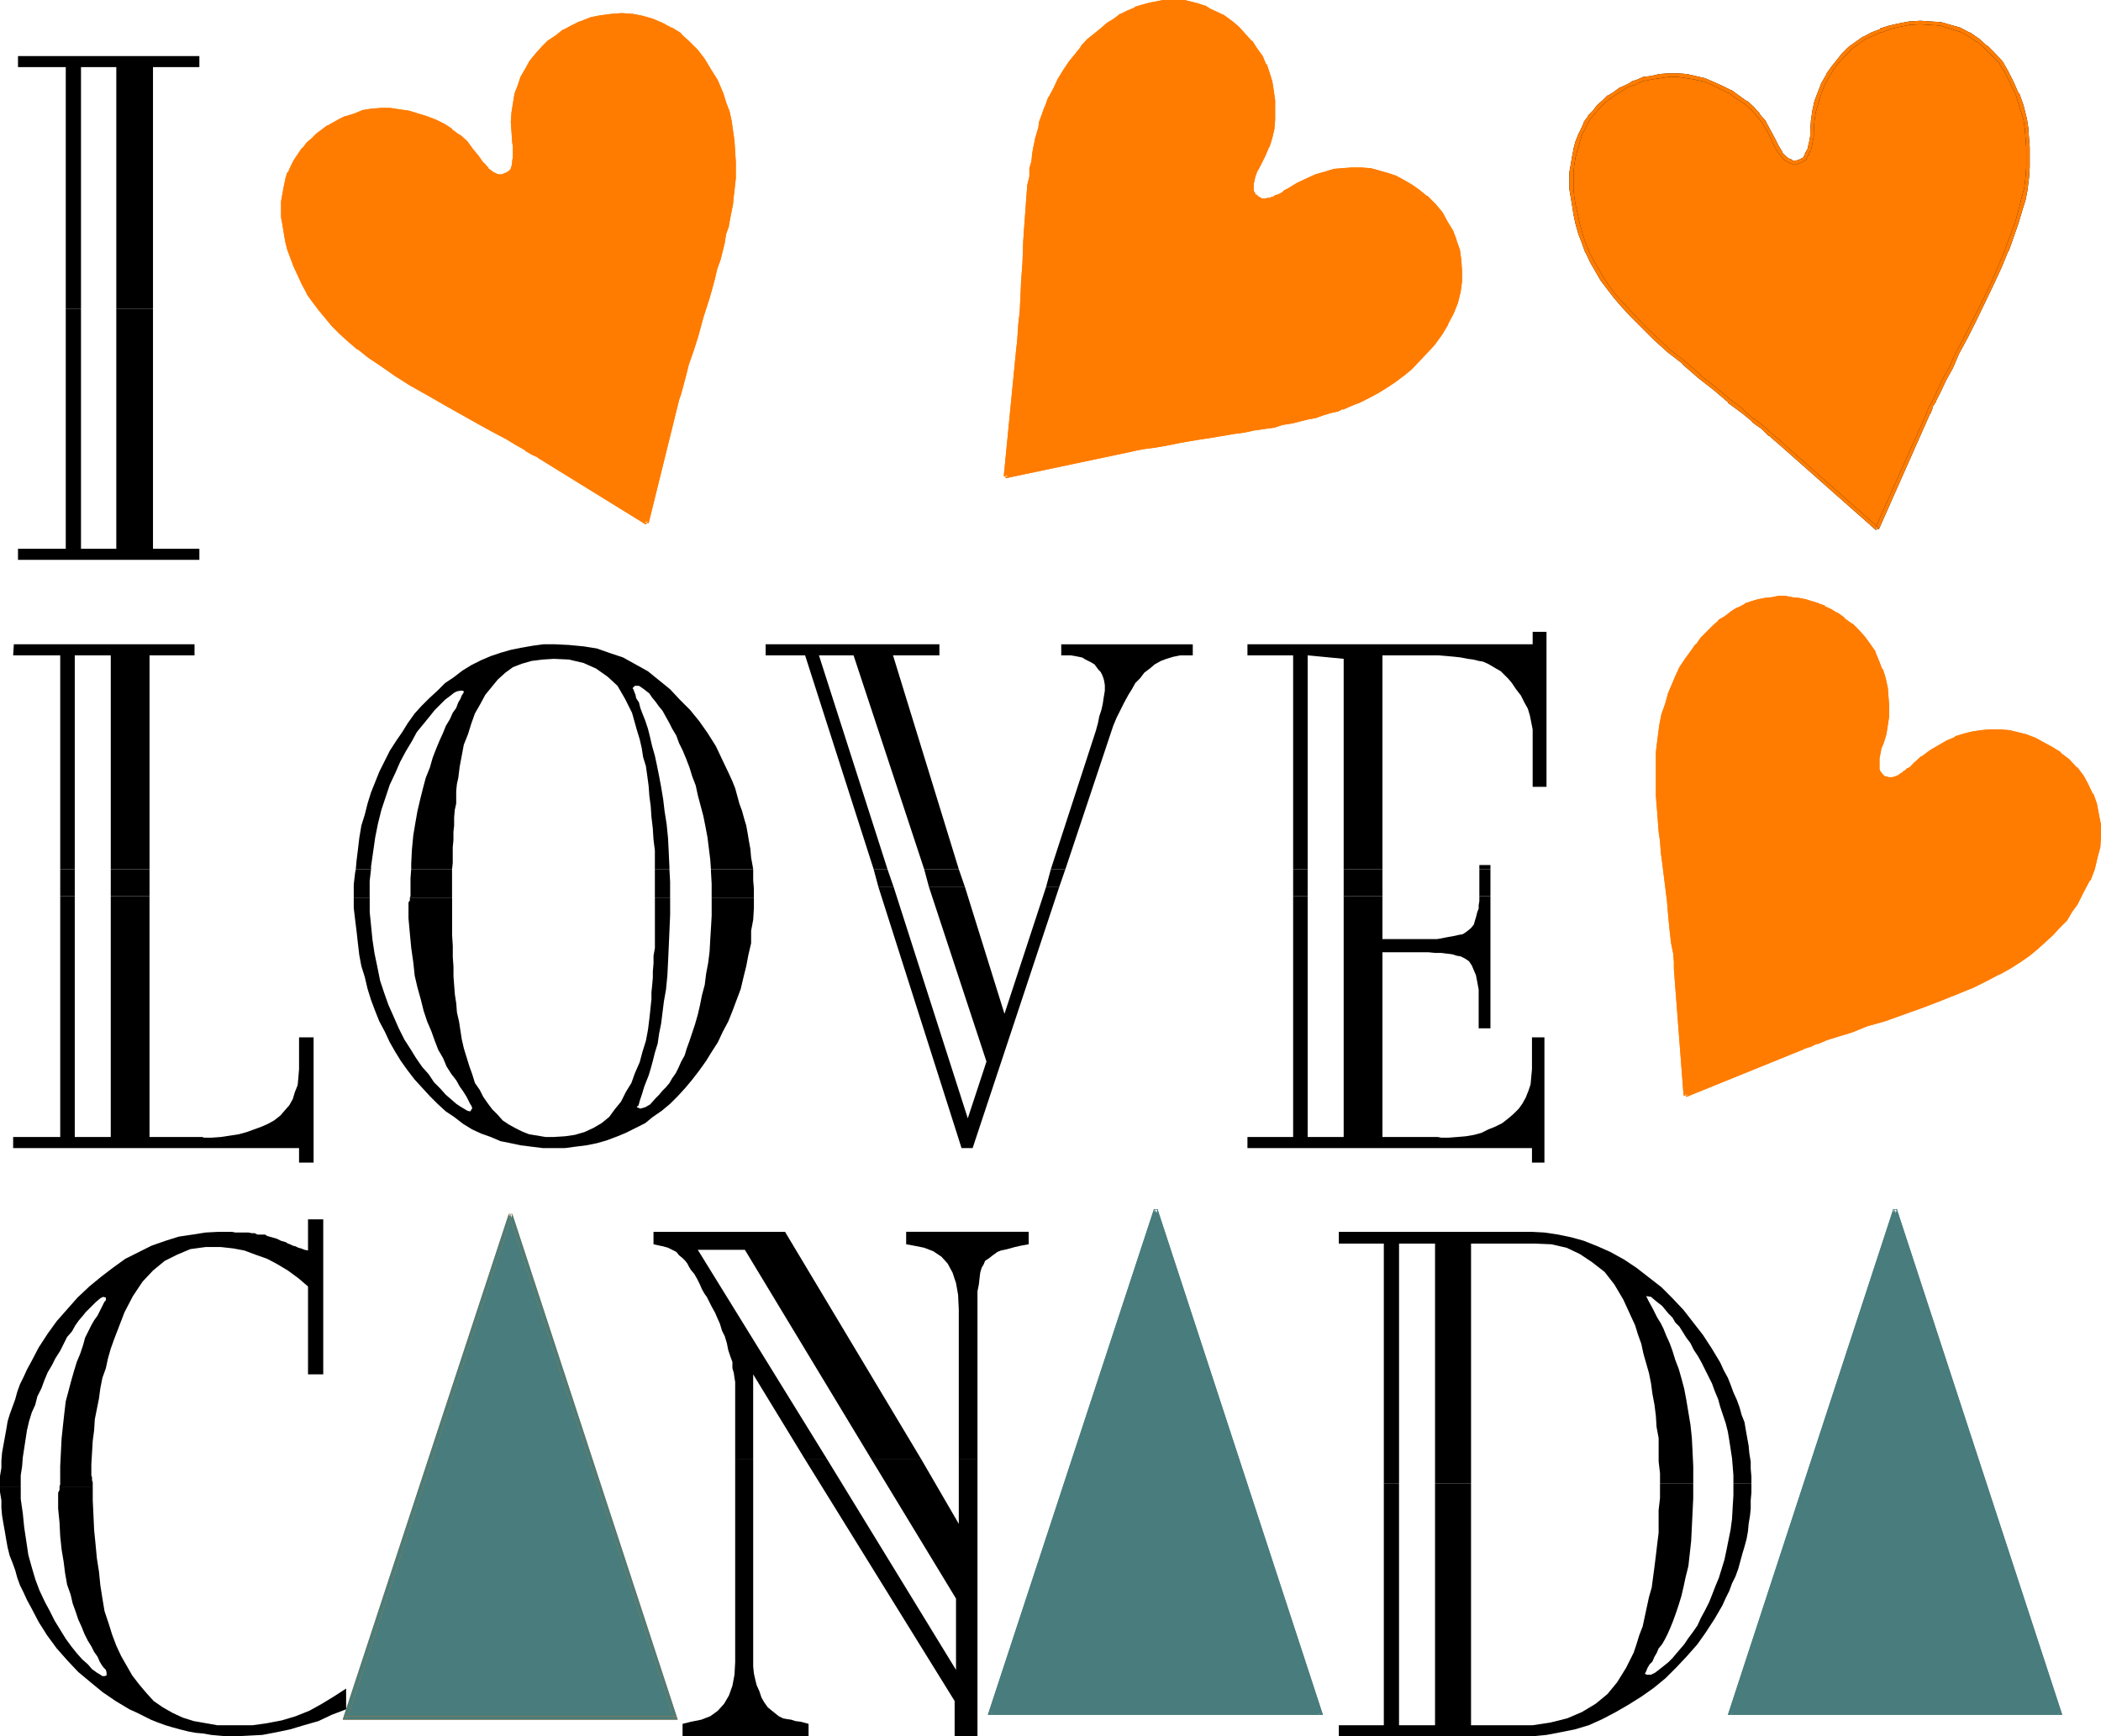
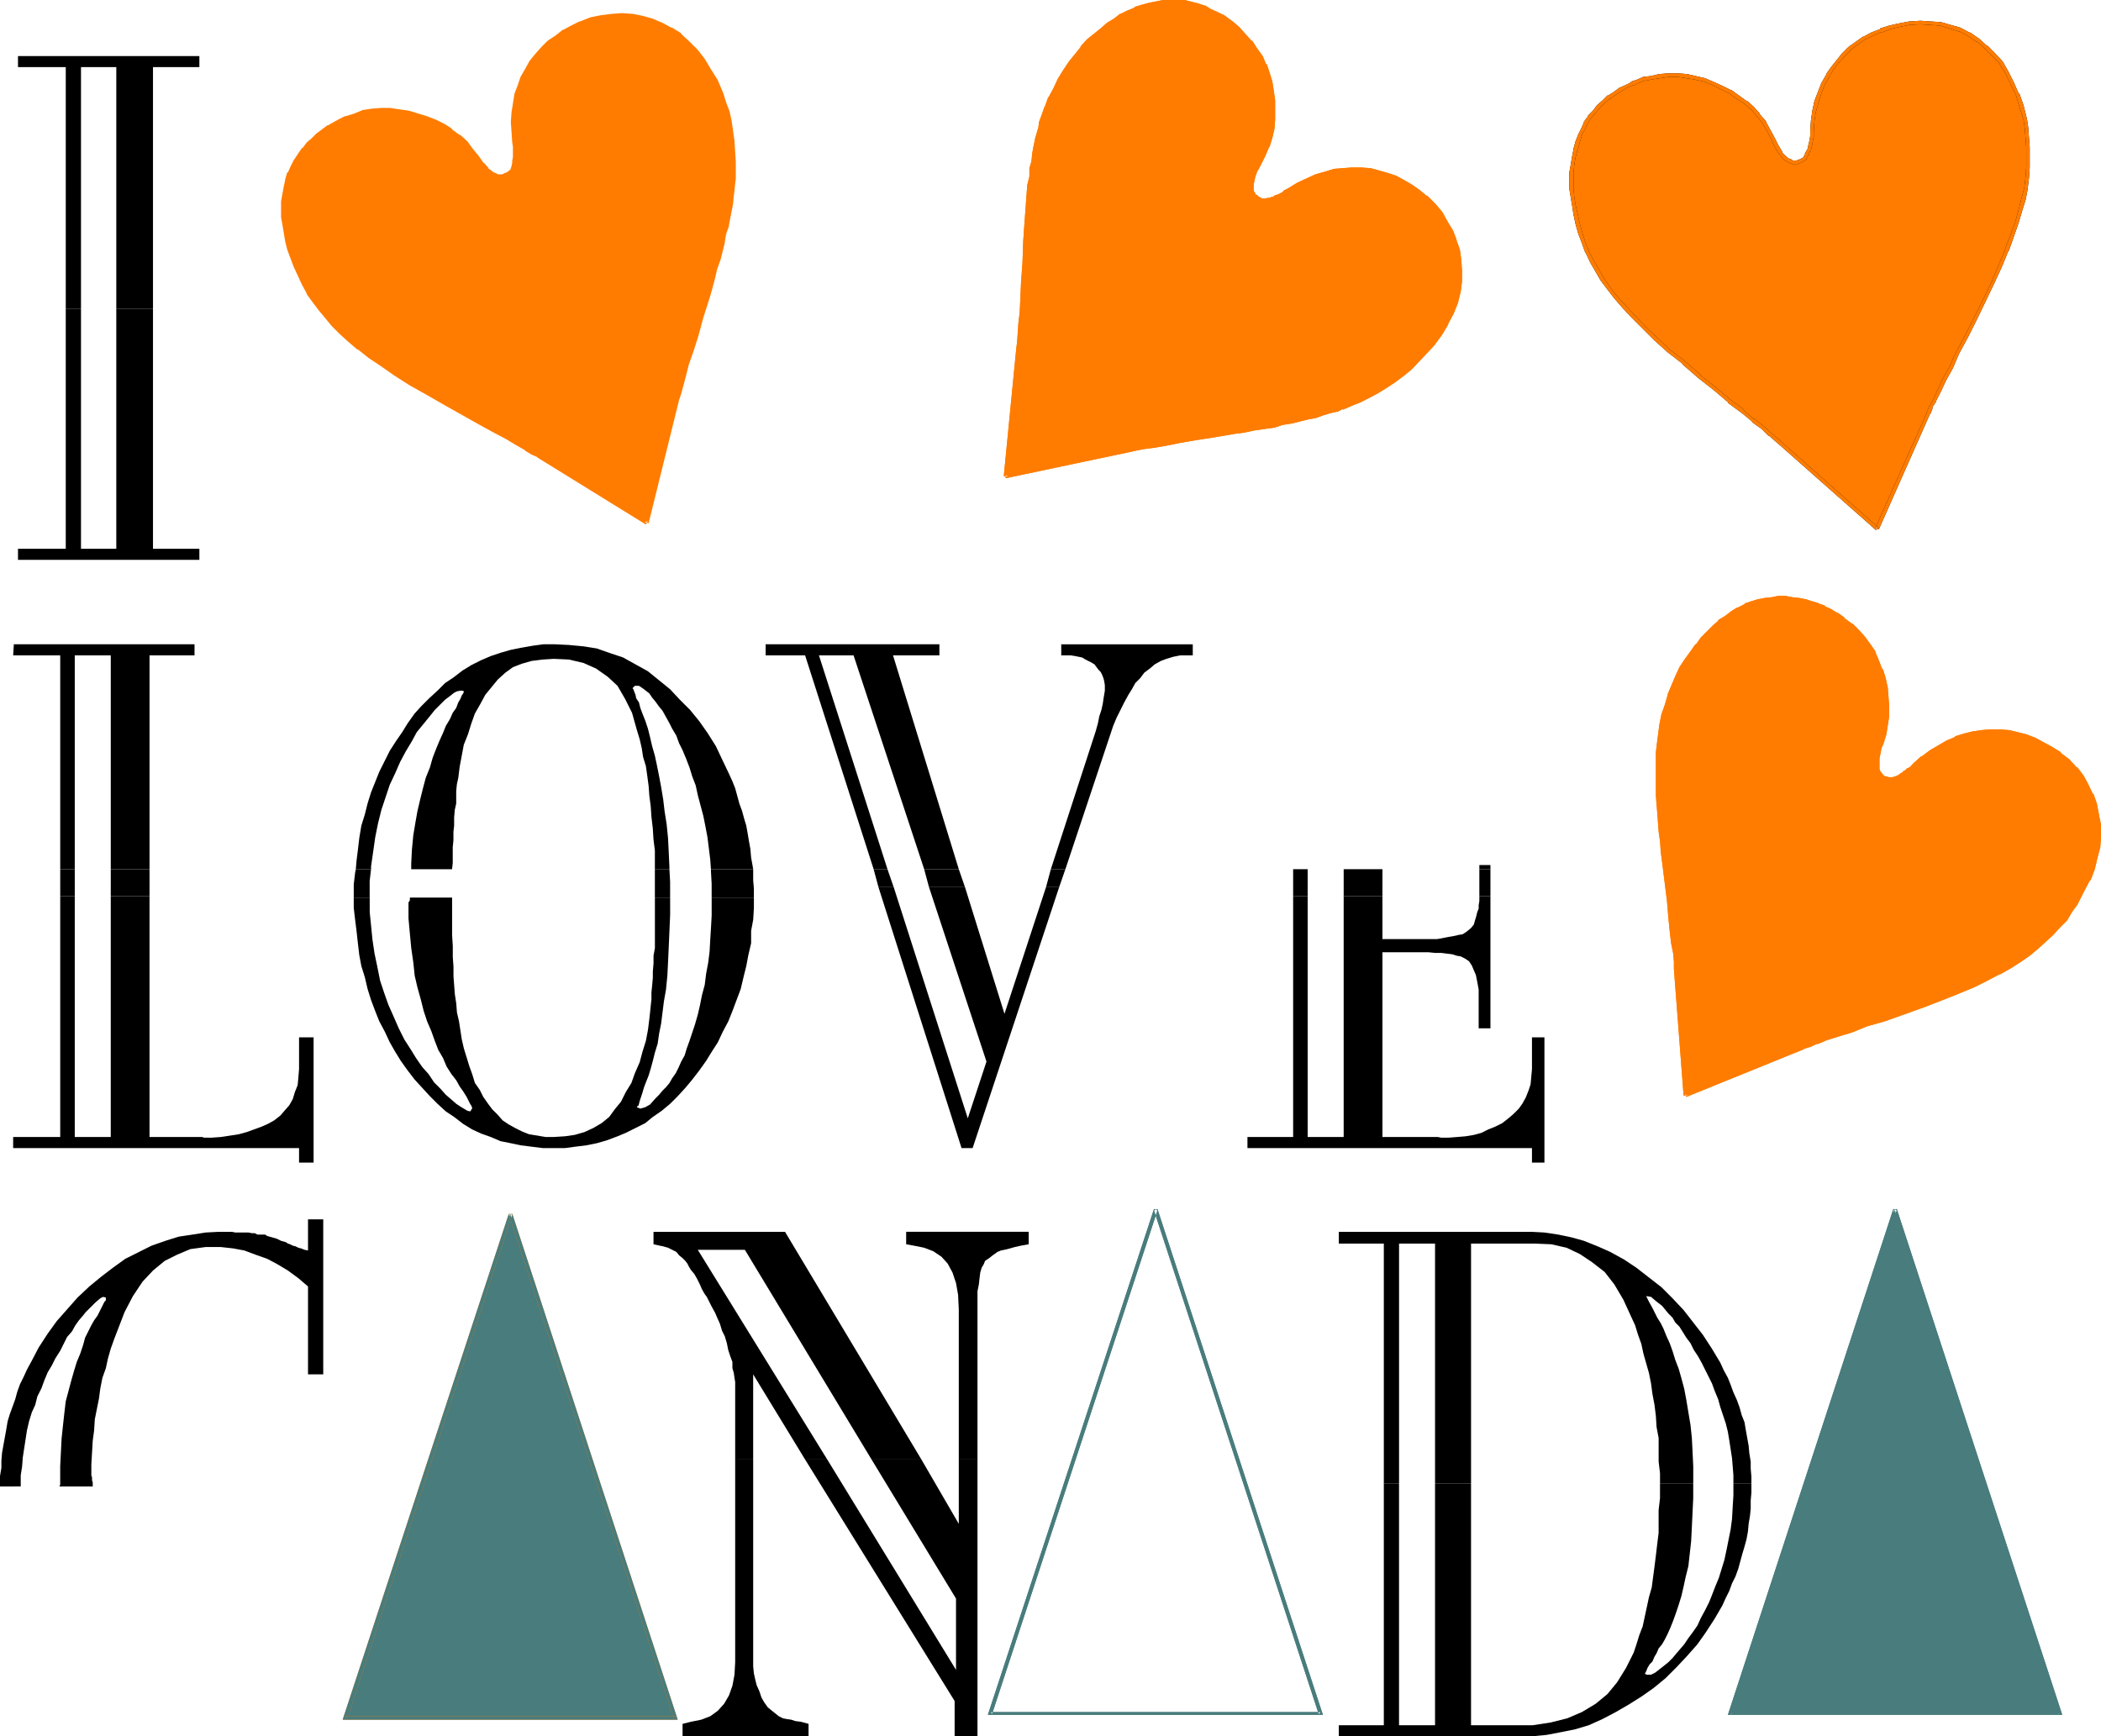
<svg xmlns="http://www.w3.org/2000/svg" xmlns:ns1="http://sodipodi.sourceforge.net/DTD/sodipodi-0.dtd" xmlns:ns2="http://www.inkscape.org/namespaces/inkscape" version="1.0" width="129.766mm" height="107.258mm" id="svg53" ns1:docname="I Love Canada 2.wmf">
  <ns1:namedview id="namedview53" pagecolor="#ffffff" bordercolor="#000000" borderopacity="0.25" ns2:showpageshadow="2" ns2:pageopacity="0.0" ns2:pagecheckerboard="0" ns2:deskcolor="#d1d1d1" ns2:document-units="mm" />
  <defs id="defs1">
    <pattern id="WMFhbasepattern" patternUnits="userSpaceOnUse" width="6" height="6" x="0" y="0" />
  </defs>
  <path style="fill:#000000;fill-opacity:1;fill-rule:evenodd;stroke:none" d="M 15.352,72.061 V 15.672 H 4.202 V 13.087 H 46.541 v 2.585 H 35.714 V 72.061 H 27.149 V 15.672 h -8.242 v 56.388 z" id="path1" />
  <path style="fill:#000000;fill-opacity:1;fill-rule:evenodd;stroke:none" d="M 15.352,72.061 V 128.126 H 4.202 v 2.585 H 46.541 v -2.585 H 35.714 V 72.061 h -8.565 v 56.065 h -8.242 V 72.061 Z" id="path2" />
  <path style="fill:#000000;fill-opacity:1;fill-rule:evenodd;stroke:none" d="m 14.059,202.934 v -49.926 H 3.07 L 3.232,150.423 H 45.41 v 2.585 H 34.906 v 49.926 h -9.05 v -49.926 H 17.453 v 49.926 z" id="path3" />
  <path style="fill:#000000;fill-opacity:1;fill-rule:evenodd;stroke:none" d="m 14.059,209.235 v -6.301 h 3.394 v 6.301 z" id="path4" />
  <path style="fill:#000000;fill-opacity:1;fill-rule:evenodd;stroke:none" d="m 25.856,209.235 v -6.301 h 9.05 v 6.301 z" id="path5" />
  <path style="fill:#000000;fill-opacity:1;fill-rule:evenodd;stroke:none" d="m 14.059,209.235 v 56.227 H 3.07 v 2.585 H 69.811 v 3.393 h 3.394 v -29.244 h -3.394 v 7.432 l -0.162,1.939 -0.162,1.777 -0.646,1.616 -0.485,1.616 -0.808,1.454 -1.131,1.293 -0.97,1.131 -1.454,1.131 -1.454,0.808 -1.454,0.646 -1.778,0.646 -1.778,0.646 -1.778,0.485 -2.101,0.323 -2.101,0.323 -2.262,0.162 h -0.485 -0.485 -0.646 l -0.485,-0.162 h -0.97 -0.646 -0.97 -0.808 -8.888 v -56.227 h -9.05 v 56.227 H 17.453 v -56.227 z" id="path6" />
  <path style="fill:#000000;fill-opacity:1;fill-rule:evenodd;stroke:none" d="m 83.062,202.934 0.162,-1.939 0.323,-2.585 0.323,-2.747 0.485,-2.908 0.808,-2.585 0.646,-2.585 0.808,-2.585 0.97,-2.424 0.97,-2.424 1.293,-2.585 1.131,-2.262 1.454,-2.262 1.454,-2.1 1.293,-2.1 1.616,-2.262 1.616,-1.777 1.778,-1.777 1.939,-1.777 1.778,-1.777 1.939,-1.293 2.101,-1.616 2.101,-1.293 2.262,-1.131 2.262,-0.969 2.424,-0.808 2.262,-0.646 2.424,-0.485 2.747,-0.485 2.424,-0.323 h 2.586 0.162 l 3.232,0.162 3.394,0.323 3.07,0.485 3.232,1.131 2.909,0.969 2.909,1.616 2.909,1.616 2.586,2.1 2.586,2.1 2.262,2.424 2.424,2.424 2.101,2.585 1.939,2.747 1.939,3.07 1.454,3.07 1.616,3.393 0.808,1.777 0.646,1.616 0.485,1.777 0.485,1.777 0.646,1.777 0.485,1.777 0.485,1.616 0.323,1.777 0.323,1.939 0.323,1.777 0.162,1.939 0.323,1.777 0.162,0.969 h -9.858 l -0.162,-2.262 -0.323,-2.585 -0.323,-2.585 -0.485,-2.585 -0.485,-2.424 -0.646,-2.424 -0.646,-2.424 -0.485,-2.262 -0.808,-2.1 -0.646,-2.1 -0.808,-2.1 -0.808,-1.939 -0.808,-1.616 -0.646,-1.777 -0.97,-1.616 -0.646,-1.293 -0.808,-1.454 -0.808,-1.454 -0.808,-0.969 -0.808,-1.131 -0.808,-0.969 -0.646,-0.969 -1.454,-1.131 -0.97,-0.646 h -0.97 l -0.485,0.485 v 0.162 l 0.162,0.162 0.162,0.485 0.323,0.808 0.162,0.808 0.646,0.969 0.323,1.293 0.485,1.293 0.646,1.616 0.646,1.939 0.485,1.939 0.485,2.1 0.646,2.262 0.485,2.262 0.485,2.424 0.485,2.585 0.485,2.908 0.323,2.747 0.485,3.07 0.323,3.231 0.162,3.231 0.162,3.555 v 0.485 h -3.394 v -1.777 -2.585 l -0.323,-2.585 -0.162,-2.585 -0.323,-2.747 -0.162,-2.424 -0.323,-2.424 -0.162,-2.262 -0.323,-2.424 -0.323,-2.262 -0.646,-2.1 -0.323,-2.1 -0.485,-2.1 -0.646,-2.1 -1.131,-4.039 -1.616,-3.231 -1.778,-3.07 -2.262,-2.1 -2.747,-1.939 -2.909,-1.293 -3.394,-0.808 -3.555,-0.162 -2.586,0.162 -2.586,0.323 -2.262,0.646 -2.101,0.808 -1.778,1.293 -1.778,1.616 -1.454,1.777 -1.454,1.777 -1.131,2.1 -1.293,2.262 -0.808,2.262 -0.808,2.585 -0.97,2.424 -0.485,2.585 -0.485,2.585 -0.323,2.585 -0.323,1.454 -0.162,1.616 v 1.293 1.616 l -0.323,1.454 -0.162,1.777 v 1.939 l -0.162,1.454 v 1.939 l -0.162,1.616 v 2.1 1.616 l -0.162,1.454 h -9.534 v -1.293 l 0.162,-3.231 0.323,-3.393 0.485,-2.908 0.485,-2.747 0.646,-2.747 0.646,-2.585 0.646,-2.424 0.97,-2.424 0.646,-2.262 0.808,-2.1 0.808,-1.939 0.808,-1.777 0.646,-1.616 0.97,-1.616 0.646,-1.454 0.808,-1.131 0.485,-1.293 0.485,-0.808 0.323,-0.808 0.323,-0.485 0.162,-0.323 v -0.162 l -0.323,-0.162 h -0.485 l -0.808,0.162 -0.646,0.323 -0.808,0.646 -1.293,0.969 -0.97,0.969 -1.454,1.454 -1.293,1.616 -1.454,1.777 -1.454,1.777 -1.131,2.1 -1.454,2.424 -1.293,2.424 -1.131,2.585 -1.293,2.747 -0.97,2.908 -0.97,2.908 -0.808,3.231 -0.646,3.231 -0.485,3.393 -0.485,3.393 v 0.646 z" id="path7" />
  <path style="fill:#000000;fill-opacity:1;fill-rule:evenodd;stroke:none" d="m 82.578,209.558 v -0.323 -2.747 l 0.323,-2.747 0.162,-0.808 h 3.555 l -0.323,2.747 v 3.716 -0.162 0.162 0.162 z" id="path8" />
-   <path style="fill:#000000;fill-opacity:1;fill-rule:evenodd;stroke:none" d="m 95.667,209.558 0.162,-0.323 v -0.646 -3.555 l 0.162,-2.1 h 9.534 v 0.646 1.939 1.939 2.1 z" id="path9" />
  <path style="fill:#000000;fill-opacity:1;fill-rule:evenodd;stroke:none" d="m 152.873,209.558 v -2.747 -2.908 -0.969 h 3.394 l 0.162,2.908 v 3.716 z" id="path10" />
  <path style="fill:#000000;fill-opacity:1;fill-rule:evenodd;stroke:none" d="m 166.125,209.558 v -0.485 -2.747 l -0.162,-2.908 v -0.485 h 9.858 v 0.808 1.777 l 0.162,1.939 v 1.777 0.323 z" id="path11" />
  <path style="fill:#000000;fill-opacity:1;fill-rule:evenodd;stroke:none" d="m 82.578,209.558 v 2.424 l 0.323,2.747 0.323,2.585 0.323,2.908 0.323,2.747 0.485,2.585 0.808,2.585 0.646,2.747 0.808,2.585 0.97,2.585 0.97,2.424 1.293,2.424 1.131,2.424 1.293,2.262 1.293,2.1 1.616,2.262 1.616,2.1 1.778,1.939 1.778,1.939 1.778,1.777 1.939,1.777 1.939,1.293 2.101,1.616 2.101,1.293 2.101,0.969 2.262,0.808 2.262,0.969 2.424,0.485 2.262,0.485 2.586,0.323 2.586,0.323 h 2.586 2.586 l 2.424,-0.323 2.586,-0.323 2.424,-0.485 2.262,-0.646 2.586,-0.969 1.939,-0.808 2.262,-1.131 2.262,-1.131 1.778,-1.454 2.101,-1.454 1.939,-1.616 1.778,-1.777 1.778,-1.939 1.616,-1.939 1.616,-2.1 1.616,-2.262 1.293,-2.1 1.454,-2.262 1.131,-2.424 1.293,-2.424 0.97,-2.424 0.97,-2.585 0.97,-2.585 0.646,-2.747 0.646,-2.585 0.485,-2.585 0.646,-2.747 v -2.908 l 0.485,-2.585 0.162,-2.747 v -2.424 h -9.858 v 1.293 2.908 l -0.162,2.908 -0.162,2.585 -0.162,2.908 -0.323,2.585 -0.485,2.585 -0.323,2.585 -0.646,2.424 -0.485,2.424 -0.485,2.1 -0.646,2.262 -0.646,1.939 -0.646,1.939 -0.646,1.777 -0.485,1.616 -0.808,1.454 -0.646,1.454 -0.646,1.293 -0.808,1.131 -0.646,1.131 -0.808,0.969 -0.808,0.808 -0.808,0.969 -0.808,0.808 -1.293,1.454 -1.131,0.646 -1.131,0.323 -0.808,-0.323 v -0.162 l 0.323,-0.162 0.162,-0.485 0.162,-0.646 0.323,-0.969 0.323,-0.969 0.323,-1.131 0.485,-1.293 0.646,-1.616 0.485,-1.616 0.485,-1.777 0.485,-1.939 0.646,-2.1 0.323,-2.262 0.485,-2.424 0.323,-2.585 0.323,-2.585 0.485,-2.747 0.323,-3.231 0.162,-3.231 0.162,-3.555 0.162,-3.716 0.162,-3.716 v -4.039 h -3.555 v 2.1 2.1 1.939 1.777 1.939 1.939 l -0.323,1.777 v 1.777 l -0.162,1.939 v 1.454 l -0.162,1.777 -0.162,1.616 v 1.616 l -0.162,1.454 -0.162,1.616 -0.162,1.454 -0.323,2.585 -0.485,2.585 -0.808,2.585 -0.646,2.424 -1.131,2.585 -0.808,2.262 -1.293,2.1 -1.131,2.262 -1.454,1.777 -1.293,1.777 -1.778,1.454 -1.939,1.131 -2.101,0.969 -2.262,0.646 -2.262,0.323 -2.586,0.162 h -1.939 l -1.939,-0.323 -1.939,-0.323 -1.616,-0.646 -1.616,-0.808 -1.454,-0.808 -1.454,-0.969 -1.131,-1.293 -1.293,-1.293 -0.97,-1.293 -1.131,-1.616 -0.808,-1.616 -1.131,-1.616 -0.646,-2.1 -0.646,-1.777 -0.646,-2.1 -0.646,-2.1 -0.485,-2.1 -0.323,-2.1 -0.323,-2.1 -0.485,-2.1 -0.162,-2.1 -0.323,-2.1 -0.162,-2.1 -0.162,-2.1 v -2.262 l -0.162,-2.262 v -2.585 l -0.162,-2.585 v -2.747 -2.908 -3.07 h -9.858 v 0.162 0.485 l -0.323,0.485 v 3.716 l 0.323,3.555 0.323,3.393 0.485,3.393 0.323,3.07 0.646,2.747 0.808,2.908 0.646,2.585 0.808,2.424 0.97,2.262 0.808,2.262 0.808,2.1 1.131,1.939 0.808,1.939 1.131,1.777 1.131,1.454 0.808,1.454 0.808,1.131 0.808,1.293 0.485,0.969 0.323,0.646 0.323,0.485 0.162,0.485 v 0.162 l -0.162,0.162 -0.162,0.323 -0.162,0.162 -0.646,-0.162 -0.808,-0.485 -0.808,-0.485 -0.97,-0.646 -1.293,-1.131 -1.131,-0.969 -1.293,-1.454 -1.454,-1.454 -1.293,-1.939 -1.454,-1.616 -1.454,-2.1 -1.293,-2.1 -1.454,-2.262 -1.293,-2.585 -1.131,-2.585 -1.293,-2.908 -0.97,-2.747 -0.97,-2.908 -0.646,-3.231 -0.646,-3.07 -0.485,-3.231 -0.323,-3.231 -0.323,-3.231 v -3.393 z" id="path12" />
  <path style="fill:#000000;fill-opacity:1;fill-rule:evenodd;stroke:none" d="m 203.939,202.934 -15.998,-49.926 h -9.211 v -2.585 h 40.562 v 2.585 h -10.827 l 15.352,49.926 h -8.08 l -16.483,-49.926 h -8.08 l 15.998,49.926 z" id="path13" />
  <path style="fill:#000000;fill-opacity:1;fill-rule:evenodd;stroke:none" d="m 245.309,202.934 10.504,-32.314 0.485,-1.777 0.323,-1.616 0.485,-1.454 0.323,-1.454 0.162,-1.131 0.162,-0.969 0.162,-0.969 v -0.646 -0.646 l -0.162,-0.969 -0.162,-0.646 -0.323,-0.808 -0.323,-0.646 -0.485,-0.485 -0.485,-0.646 -0.485,-0.646 -0.808,-0.485 -0.646,-0.323 -0.646,-0.323 -0.808,-0.485 -0.808,-0.162 -0.808,-0.162 -0.97,-0.162 h -0.808 -1.454 v -2.585 h 30.704 v 2.585 h -1.131 -1.778 l -1.616,0.323 -1.616,0.485 -1.293,0.485 -1.454,0.808 -1.131,0.969 -1.293,0.969 -0.97,1.293 -1.131,1.131 -0.808,1.454 -0.808,1.293 -0.97,1.777 -0.808,1.616 -0.97,1.939 -0.808,1.939 -0.646,1.939 -10.504,31.506 z" id="path14" />
  <path style="fill:#000000;fill-opacity:1;fill-rule:evenodd;stroke:none" d="m 205.07,207.135 -1.131,-4.201 h 3.232 l 1.454,4.201 z" id="path15" />
  <path style="fill:#000000;fill-opacity:1;fill-rule:evenodd;stroke:none" d="m 216.867,207.135 -1.131,-4.201 h 8.08 l 1.454,4.201 z" id="path16" />
  <path style="fill:#000000;fill-opacity:1;fill-rule:evenodd;stroke:none" d="m 244.177,207.135 1.131,-4.201 h 3.394 l -1.454,4.201 z" id="path17" />
  <path style="fill:#000000;fill-opacity:1;fill-rule:evenodd;stroke:none" d="m 205.07,207.135 19.392,60.912 h 2.586 l 20.2,-60.912 h -3.07 l -9.696,29.568 -9.211,-29.568 h -8.403 l 13.413,40.716 -4.363,13.249 -17.291,-53.965 z" id="path18" />
-   <path style="fill:#000000;fill-opacity:1;fill-rule:evenodd;stroke:none" d="m 301.868,202.934 v -49.926 H 291.203 V 150.423 H 357.782 v -2.908 h 3.232 v 36.192 H 357.782 v -11.795 -1.616 l -0.323,-1.616 -0.323,-1.616 -0.485,-1.616 -0.808,-1.454 -0.808,-1.616 -1.131,-1.454 -0.97,-1.454 -0.808,-0.969 -0.97,-0.969 -0.808,-0.808 -1.131,-0.646 -0.808,-0.485 -1.131,-0.646 -1.131,-0.485 -0.97,-0.162 -1.293,-0.323 -1.293,-0.162 -1.616,-0.323 -1.454,-0.162 -1.778,-0.162 -1.939,-0.162 h -2.101 -2.101 -8.888 v 49.926 h -9.05 V 153.816 l -8.403,-0.808 v 49.926 z" id="path19" />
  <path style="fill:#000000;fill-opacity:1;fill-rule:evenodd;stroke:none" d="m 345.339,202.934 v -0.969 h 2.586 v 0.969 z" id="path20" />
  <path style="fill:#000000;fill-opacity:1;fill-rule:evenodd;stroke:none" d="m 301.868,209.235 v -6.301 h 3.394 v 6.301 z" id="path21" />
  <path style="fill:#000000;fill-opacity:1;fill-rule:evenodd;stroke:none" d="m 313.665,209.235 v -6.301 h 9.05 v 6.301 z" id="path22" />
  <path style="fill:#000000;fill-opacity:1;fill-rule:evenodd;stroke:none" d="m 345.339,209.235 v -0.646 -5.655 h 2.586 v 6.301 z" id="path23" />
  <path style="fill:#000000;fill-opacity:1;fill-rule:evenodd;stroke:none" d="m 301.868,209.235 v 56.227 h -10.666 v 2.585 h 66.418 v 3.393 h 2.909 v -29.244 h -2.909 v 7.432 l -0.162,1.777 -0.162,1.777 -0.485,1.454 -0.646,1.616 -0.808,1.454 -0.808,1.131 -1.293,1.293 -1.131,0.969 -1.454,1.131 -1.616,0.808 -1.616,0.646 -1.616,0.808 -1.778,0.485 -1.939,0.323 -1.939,0.162 -2.101,0.162 h -0.485 -0.485 -0.646 l -0.808,-0.162 h -0.808 -0.97 -0.97 -1.293 -8.888 v -43.14 h 7.272 1.778 1.616 l 1.616,0.162 h 1.454 l 1.293,0.162 1.293,0.162 0.97,0.323 0.97,0.162 0.97,0.485 0.97,0.646 0.646,0.969 0.485,1.131 0.485,1.131 0.323,1.616 0.323,1.777 v 1.616 7.432 h 2.747 v -30.86 h -2.586 v 0.323 0.808 l -0.162,0.969 v 0.808 l -0.323,0.808 -0.162,0.646 -0.162,0.646 -0.162,0.485 -0.323,1.131 -0.646,0.808 -0.97,0.808 -0.97,0.646 -0.97,0.162 -0.646,0.162 -0.808,0.162 -0.97,0.162 -0.808,0.162 -0.808,0.162 -0.97,0.162 h -0.808 -0.97 -0.808 -1.293 -1.131 -7.757 v -10.017 h -9.05 v 56.227 h -8.403 v -56.227 z" id="path24" />
  <path style="fill:#000000;fill-opacity:1;fill-rule:evenodd;stroke:none" d="m 0,347.056 v -0.646 -1.777 l 0.323,-1.939 v -1.616 l 0.162,-1.939 0.323,-1.777 0.323,-1.777 0.323,-1.777 0.323,-1.939 0.485,-1.616 0.646,-1.777 0.646,-1.777 0.485,-1.777 0.646,-1.777 0.808,-1.616 0.808,-1.777 0.97,-1.777 1.778,-3.393 2.101,-3.231 2.101,-2.908 2.424,-2.747 2.424,-2.747 2.747,-2.585 2.747,-2.262 2.747,-2.1 2.909,-2.1 3.232,-1.616 2.909,-1.454 3.232,-1.131 3.07,-0.969 3.232,-0.485 3.07,-0.485 3.07,-0.162 h 0.808 0.646 0.808 0.808 l 0.808,0.162 h 0.808 0.808 0.646 0.808 l 0.808,0.162 h 0.646 l 0.646,0.323 h 0.646 0.646 0.485 l 0.485,0.323 1.131,0.323 1.131,0.323 0.97,0.485 1.131,0.323 0.485,0.323 0.485,0.162 0.646,0.323 0.646,0.162 0.646,0.323 0.646,0.162 0.808,0.323 0.808,0.162 v -7.271 h 3.555 v 36.192 h -3.555 v -20.52 l -2.262,-1.939 -2.424,-1.777 -2.424,-1.454 -2.424,-1.293 -2.747,-0.969 -2.586,-0.969 -2.586,-0.485 -2.909,-0.323 h -3.555 l -3.555,0.485 -3.07,1.293 -2.909,1.454 -2.747,2.262 -2.424,2.585 -2.262,3.393 -1.939,3.716 -0.808,2.1 -0.808,2.1 -0.808,2.1 -0.808,2.262 -0.646,2.262 -0.485,2.262 -0.808,2.262 -0.485,2.424 -0.323,2.424 -0.485,2.424 -0.485,2.424 -0.162,2.585 -0.323,2.424 -0.162,2.747 -0.162,2.747 v 2.585 l 0.162,0.485 v 0.646 l 0.162,0.485 v 0.646 0.323 h -7.757 l 0.162,-0.485 v -0.646 -3.555 l 0.162,-3.231 0.162,-3.231 0.323,-3.07 0.323,-2.908 0.323,-2.747 0.646,-2.424 0.646,-2.424 0.646,-2.262 0.646,-2.1 0.808,-1.939 0.646,-1.939 0.485,-1.777 0.646,-1.293 0.808,-1.616 0.646,-1.131 0.808,-1.131 0.485,-0.969 0.485,-0.969 0.323,-0.646 0.323,-0.646 0.323,-0.323 v -0.485 -0.162 l -0.646,-0.162 -0.646,0.323 -1.131,0.969 -1.293,1.293 -0.97,0.969 -0.646,0.808 -0.97,1.131 -0.808,1.131 -0.808,1.454 -1.131,1.293 -0.808,1.616 -0.808,1.616 -1.131,1.777 -0.808,1.616 -0.97,1.616 -0.808,1.939 -0.646,1.777 -0.97,1.939 -0.485,1.939 -0.808,1.777 -0.646,2.1 -0.485,2.1 -0.323,2.1 -0.323,2.1 -0.323,2.1 -0.162,2.1 -0.323,2.1 v 2.1 -0.162 0.646 z" id="path25" />
-   <path style="fill:#000000;fill-opacity:1;fill-rule:evenodd;stroke:none" d="m 0,347.056 v 1.293 l 0.323,1.939 v 1.777 l 0.162,1.777 0.323,1.939 0.323,1.777 0.323,1.939 0.323,1.777 0.485,1.939 0.646,1.616 0.646,1.777 0.485,1.777 0.646,1.777 0.808,1.616 0.808,1.777 0.97,1.777 1.778,3.393 1.939,3.07 2.262,3.07 2.424,2.747 2.586,2.747 2.909,2.424 2.747,2.262 3.07,2.1 1.616,0.969 1.616,0.969 1.778,0.808 1.616,0.808 1.616,0.808 1.616,0.646 1.778,0.646 1.616,0.485 1.778,0.485 1.939,0.485 1.778,0.323 1.778,0.162 1.778,0.323 1.778,0.162 1.939,0.162 h 1.939 l 3.232,-0.162 3.07,-0.162 3.394,-0.646 3.07,-0.646 3.232,-0.969 3.394,-0.969 3.07,-1.454 3.394,-1.293 v -4.847 l -2.747,1.777 -2.909,1.777 -2.909,1.616 -3.232,1.293 -3.232,0.969 -3.394,0.646 -3.394,0.485 h -3.717 -0.646 -0.97 -1.454 -1.454 l -2.747,-0.485 -2.747,-0.485 -2.586,-0.808 -2.424,-1.131 -2.262,-1.293 -2.101,-1.454 -1.616,-1.777 -1.778,-2.1 -1.616,-2.1 -1.293,-2.262 -1.293,-2.262 -1.131,-2.424 -0.97,-2.585 -0.808,-2.585 -0.97,-2.908 -0.485,-2.908 -0.485,-3.07 -0.323,-3.231 -0.485,-3.07 -0.323,-3.393 -0.323,-3.231 -0.162,-3.555 -0.162,-3.393 v -3.231 h -7.757 v 0.162 0.646 l -0.323,0.646 v 3.716 l 0.323,3.231 0.162,3.231 0.323,3.07 0.485,2.908 0.323,2.585 0.485,2.747 0.808,2.262 0.485,2.1 0.646,1.777 0.646,1.939 0.808,1.777 0.646,1.616 0.808,1.616 0.808,1.293 0.646,1.293 0.808,1.131 0.485,1.131 0.485,0.808 0.485,0.646 0.485,0.485 0.162,0.646 v 0.162 0.162 0.323 l -0.485,0.162 h -0.485 l -0.485,-0.323 -0.808,-0.485 -1.131,-0.808 -0.97,-1.131 -1.293,-1.131 -1.293,-1.454 -1.293,-1.616 -1.293,-1.777 -1.293,-2.1 -1.293,-2.1 -1.131,-2.262 -1.131,-2.1 -1.293,-2.747 -0.97,-2.585 -0.808,-2.747 -0.808,-2.908 -0.485,-3.231 -0.485,-3.231 -0.323,-3.231 -0.485,-3.393 v -2.908 z" id="path26" />
  <path style="fill:#000000;fill-opacity:1;fill-rule:evenodd;stroke:none" d="m 171.619,340.754 v -16.965 -1.131 l -0.162,-0.969 -0.162,-1.131 -0.323,-1.131 v -1.454 l -0.485,-1.293 -0.485,-1.454 -0.323,-1.616 -0.485,-1.616 -0.646,-1.293 -0.485,-1.616 -0.646,-1.454 -0.485,-1.131 -0.808,-1.454 -0.485,-0.969 -0.646,-1.293 -0.485,-0.646 -0.646,-1.131 -0.485,-1.131 -0.646,-1.293 -0.646,-1.131 -0.808,-0.969 -0.485,-0.808 -0.323,-0.646 -0.485,-0.646 -0.646,-0.646 -0.808,-0.646 -0.646,-0.808 -0.97,-0.485 -0.97,-0.485 -1.131,-0.323 -0.808,-0.162 -1.454,-0.323 v -2.908 h 30.704 l 31.835,53.157 H 203.454 L 173.881,291.798 h -10.989 l 30.219,48.956 h -5.171 l -12.12,-19.873 v 19.873 z" id="path27" />
  <path style="fill:#000000;fill-opacity:1;fill-rule:evenodd;stroke:none" d="m 223.816,340.754 v -35.061 l -0.162,-3.393 -0.485,-2.747 -0.808,-2.424 -1.131,-2.1 -1.454,-1.616 -1.939,-1.293 -2.101,-0.808 -2.424,-0.485 -1.778,-0.323 v -2.908 h 28.603 v 2.908 l -1.778,0.323 -1.454,0.323 -1.131,0.323 -1.293,0.323 -0.808,0.162 -0.808,0.323 -1.131,0.808 -0.808,0.646 -0.97,0.646 -0.323,0.808 -0.485,0.808 -0.323,1.131 -0.162,1.293 -0.162,1.454 -0.323,1.616 v 2.1 2.1 35.061 z" id="path28" />
  <path style="fill:#000000;fill-opacity:1;fill-rule:evenodd;stroke:none" d="m 171.619,340.754 v 47.34 l -0.162,2.908 -0.485,2.585 -0.808,2.262 -1.131,1.939 -1.454,1.616 -1.778,1.293 -2.101,0.808 -2.424,0.485 -1.939,0.485 v 2.908 h 29.411 v -2.908 l -1.778,-0.485 -1.293,-0.162 -0.97,-0.323 -1.131,-0.162 -0.808,-0.162 -0.97,-0.485 -0.808,-0.646 -0.808,-0.646 -0.97,-0.808 -0.808,-1.131 -0.646,-1.131 -0.485,-1.454 -0.646,-1.454 -0.323,-1.293 -0.323,-1.454 -0.162,-1.616 v -1.454 -46.856 z" id="path29" />
  <path style="fill:#000000;fill-opacity:1;fill-rule:evenodd;stroke:none" d="m 187.941,340.754 34.906,56.388 v 8.24 h 5.333 v -64.629 h -4.363 v 15.026 l -8.726,-15.026 h -11.635 l 19.715,32.476 v 16.642 l -30.058,-49.118 z" id="path30" />
  <path style="fill:#000000;fill-opacity:1;fill-rule:evenodd;stroke:none" d="m 323.038,346.409 v -56.065 h -10.504 v -2.747 h 44.925 l 3.07,0.162 3.232,0.485 3.07,0.646 2.909,0.808 3.232,1.293 2.909,1.293 3.232,1.777 2.909,1.939 2.909,2.262 2.909,2.262 2.586,2.585 2.586,2.747 2.262,2.908 2.262,2.908 2.101,3.231 1.939,3.231 0.808,1.777 0.97,1.777 0.646,1.616 0.646,1.777 0.808,1.777 0.646,1.777 0.485,1.777 0.646,1.616 0.323,1.939 0.323,1.777 0.323,1.777 0.162,1.777 0.323,1.939 v 1.616 l 0.162,1.939 v 1.616 h -4.202 v -1.939 l -0.162,-2.1 -0.162,-1.939 -0.323,-2.1 -0.323,-2.1 -0.323,-1.939 -0.485,-1.939 -0.646,-1.939 -0.646,-1.939 -0.485,-1.777 -0.808,-1.939 -0.646,-1.777 -0.808,-1.616 -0.808,-1.616 -0.808,-1.616 -0.808,-1.454 -0.97,-1.454 -0.808,-1.616 -0.97,-1.293 -0.808,-1.293 -0.808,-1.293 -0.97,-0.969 -0.646,-1.131 -0.97,-0.969 -1.454,-1.777 -1.454,-1.131 -1.131,-0.969 -0.97,-0.162 h -0.162 l 0.162,0.323 0.485,0.969 0.808,1.454 1.131,2.262 0.808,1.293 0.646,1.293 0.646,1.616 0.808,1.777 0.646,1.777 0.646,2.1 0.808,2.1 0.646,2.262 0.646,2.424 0.485,2.585 0.485,2.908 0.485,2.908 0.323,3.07 0.162,3.231 0.162,3.393 v 3.555 0.485 h -7.757 v -2.424 l -0.323,-2.747 v -2.908 -2.585 l -0.485,-2.585 -0.162,-2.585 -0.323,-2.585 -0.485,-2.585 -0.323,-2.424 -0.485,-2.424 -0.646,-2.262 -0.646,-2.262 -0.485,-2.262 -0.808,-2.262 -0.646,-2.1 -0.97,-2.1 -1.778,-3.878 -2.101,-3.555 -2.262,-2.908 -2.909,-2.262 -2.909,-1.939 -3.07,-1.454 -3.555,-0.808 -3.878,-0.162 h -14.867 v 56.065 h -8.403 v -56.065 h -8.403 v 56.065 z" id="path31" />
  <path style="fill:#000000;fill-opacity:1;fill-rule:evenodd;stroke:none" d="m 323.038,346.409 v 56.388 h -10.504 v 2.585 h 37.491 7.595 l 3.394,-0.323 3.394,-0.646 3.232,-0.646 3.232,-0.969 3.232,-1.454 3.07,-1.616 3.07,-1.777 3.07,-1.939 2.747,-1.939 2.747,-2.262 2.586,-2.585 2.424,-2.585 2.424,-2.747 1.939,-2.747 2.101,-3.231 1.778,-3.07 0.808,-1.777 0.808,-1.616 0.646,-1.777 0.808,-1.616 0.646,-1.777 0.485,-1.777 0.485,-1.777 0.485,-1.616 0.485,-1.777 0.323,-1.777 0.162,-1.777 0.323,-1.939 0.162,-1.616 v -1.939 l 0.162,-1.777 v -1.939 -0.162 h -4.202 v 2.747 l -0.162,2.585 -0.162,2.908 -0.323,2.424 -0.485,2.424 -0.485,2.424 -0.485,2.262 -0.646,2.1 -0.646,2.1 -0.808,1.939 -0.808,2.1 -0.646,1.616 -0.97,1.939 -0.97,1.777 -0.808,1.777 -1.131,1.616 -0.97,1.293 -0.97,1.454 -0.97,1.131 -0.97,1.131 -0.808,0.969 -0.97,0.969 -0.808,0.646 -0.808,0.646 -1.454,1.131 -0.97,0.485 h -0.97 l -0.323,-0.162 h -0.162 l 0.323,-0.646 0.323,-0.808 0.485,-0.808 0.646,-0.646 0.485,-1.131 0.485,-0.808 0.485,-1.131 0.808,-0.969 0.646,-1.131 0.646,-1.293 0.646,-1.454 0.646,-1.616 0.646,-1.777 0.646,-1.939 0.646,-2.1 0.485,-2.1 0.485,-2.262 0.646,-2.585 0.323,-2.908 0.323,-2.908 0.162,-3.231 0.162,-3.393 0.162,-3.393 v -3.393 h -7.757 v 0.323 3.07 l -0.323,2.747 v 2.747 2.585 l -0.323,2.585 -0.323,2.747 -0.323,2.585 -0.323,2.424 -0.323,2.424 -0.646,2.262 -0.485,2.262 -0.485,2.262 -0.485,2.262 -0.808,2.1 -0.646,2.1 -0.646,1.939 -1.778,3.555 -2.101,3.393 -2.262,2.747 -2.747,2.262 -3.232,1.939 -3.394,1.454 -3.878,0.969 -4.202,0.646 h -0.646 -0.97 -0.646 -0.485 -0.323 -0.646 -0.646 -0.485 -0.646 -0.97 -0.646 -0.97 -6.302 v -56.388 h -8.403 v 56.388 h -8.403 v -56.388 z" id="path32" />
  <path style="fill:#ff7c00;fill-opacity:1;fill-rule:evenodd;stroke:none" d="m 438.259,123.441 -22.301,-19.712 -1.131,-0.969 -1.616,-1.293 -1.616,-1.616 -2.424,-1.616 -2.586,-2.424 -2.909,-2.262 -3.394,-2.747 -3.555,-2.908 -3.717,-3.231 -3.555,-2.747 -3.07,-2.908 -2.747,-2.585 -2.424,-2.585 -2.262,-2.424 -1.939,-2.262 -1.616,-1.939 -1.293,-2.1 -1.293,-2.1 -1.293,-1.939 -0.97,-2.1 -0.808,-2.262 -0.808,-2.1 -0.646,-2.262 -0.485,-2.424 -0.323,-1.939 -0.485,-1.939 -0.162,-1.939 V 42.17 40.231 l 0.162,-1.777 0.485,-1.777 0.323,-1.777 0.485,-1.777 0.485,-1.616 0.808,-1.293 0.646,-1.454 0.808,-1.454 0.97,-1.131 1.131,-1.293 1.293,-1.131 1.131,-1.131 1.454,-0.808 1.131,-0.969 1.454,-0.646 1.454,-0.646 1.293,-0.485 1.454,-0.646 1.616,-0.323 2.101,-0.323 1.939,-0.162 h 2.101 l 2.101,0.162 2.101,0.323 2.262,0.485 1.939,0.969 1.939,0.808 1.939,1.131 1.939,1.131 1.778,1.293 1.454,1.293 1.454,1.616 1.293,1.777 1.131,1.939 0.97,1.939 0.97,1.616 0.808,1.616 0.97,1.131 0.808,0.646 0.485,0.162 0.646,0.162 h 0.485 0.485 l 0.808,-0.162 0.485,-0.323 0.485,-0.323 0.162,-0.323 0.323,-0.646 0.162,-0.485 0.323,-0.646 0.162,-0.808 0.162,-0.646 0.323,-0.808 0.162,-0.969 v -0.969 l 0.162,-2.424 0.323,-2.262 0.485,-2.262 0.646,-2.1 0.97,-2.1 0.97,-1.939 1.131,-1.777 1.293,-1.454 1.293,-1.616 1.454,-1.454 1.616,-1.293 1.778,-1.131 1.778,-0.969 2.101,-0.808 2.101,-0.646 2.101,-0.485 2.424,-0.485 2.586,-0.323 2.424,0.323 h 2.262 l 2.262,0.808 2.262,0.646 2.101,0.969 2.101,1.454 1.939,1.616 1.778,1.777 1.778,1.939 1.293,2.262 1.293,2.424 1.131,2.585 0.97,2.747 0.808,3.231 0.323,2.1 0.162,2.262 0.162,2.262 v 2.262 2.1 l -0.162,2.585 -0.323,2.585 -0.485,2.424 -0.646,2.585 -0.97,2.747 -0.97,3.231 -1.293,3.393 -1.616,3.555 -1.616,3.878 -1.939,4.039 -2.101,4.362 -2.101,4.039 -2.101,3.878 -1.616,3.555 -1.454,2.908 -1.293,2.424 -0.97,2.262 -0.97,1.616 -0.485,1.293 z" id="path33" />
  <path style="fill:#000000;fill-opacity:1;fill-rule:evenodd;stroke:none" d="m 438.42,123.118 -22.301,-19.712 -0.97,-0.969 h -0.162 l -1.454,-1.293 v 0 l -1.778,-1.616 v 0 l -2.262,-1.777 v 0.162 l -2.586,-2.262 v -0.162 l -3.07,-2.262 v 0 l -3.232,-2.747 -3.717,-2.908 h 0.162 l -3.717,-3.231 v 0 l -3.555,-2.747 v 0 l -3.07,-2.908 -2.747,-2.585 -2.424,-2.585 -2.262,-2.424 -1.939,-2.1 v 0 l -1.616,-2.1 -1.293,-1.939 -2.424,-4.201 v 0 l -1.131,-2.1 0.162,0.162 -0.97,-2.262 -0.646,-2.1 -0.646,-2.262 v 0 l -0.485,-2.262 -0.485,-2.1 -0.323,-1.939 -0.162,-1.777 v 0 -3.878 0 l 0.162,-1.616 0.323,-1.939 0.485,-1.777 v 0.162 l 0.485,-1.777 0.485,-1.616 h -0.162 l 0.808,-1.293 0.646,-1.454 v 0 l 0.808,-1.293 v 0 l 0.97,-1.131 1.131,-1.293 1.131,-1.131 1.293,-1.131 v 0.162 l 1.293,-0.969 1.293,-0.808 v 0 l 1.293,-0.808 1.454,-0.646 v 0.162 l 1.293,-0.646 v 0 l 1.454,-0.646 -0.162,0.162 1.616,-0.323 2.101,-0.323 2.101,-0.323 h -0.162 2.101 v 0 l 2.101,0.323 2.101,0.323 h -0.162 l 2.262,0.485 h -0.162 l 2.101,0.808 1.939,0.969 1.939,0.969 v 0 l 1.778,1.293 1.778,1.131 v 0 l 1.454,1.293 1.454,1.616 v 0 l 1.293,1.616 v 0 l 1.131,1.939 0.97,1.939 0.808,1.777 v 0 l 0.97,1.616 h 0.162 l 0.808,1.131 0.97,0.646 0.646,0.323 0.485,0.162 h 1.131 l 0.97,-0.323 0.485,-0.323 v 0 l 0.646,-0.323 0.162,-0.485 0.323,-0.646 h 0.162 l 0.162,-0.485 h -0.162 l 0.485,-0.646 0.162,-0.808 v 0 l 0.162,-0.646 v 0 l 0.162,-0.969 0.162,-0.808 v -1.131 0 l 0.162,-2.424 0.323,-2.262 v 0.162 l 0.646,-2.262 0.646,-2.1 v 0 l 0.808,-2.1 1.131,-1.939 v 0 l 0.97,-1.616 v 0 l 1.131,-1.616 v 0.162 l 1.454,-1.616 1.454,-1.454 h -0.162 l 3.394,-2.424 v 0 l 1.778,-0.808 2.101,-0.969 v 0.162 l 2.101,-0.808 1.939,-0.485 v 0 l 2.424,-0.485 2.586,-0.162 v 0 l 2.424,0.162 v 0 l 2.262,0.162 h -0.162 l 2.262,0.646 2.424,0.808 -0.162,-0.162 2.101,1.131 v 0 l 2.101,1.454 V 9.694 l 1.778,1.616 v 0 l 1.778,1.777 1.778,1.777 h -0.162 l 1.454,2.262 v 0 l 1.131,2.424 1.293,2.585 v 0 l 0.808,2.747 0.97,3.07 v 0 l 0.323,2.1 v 0 l 0.162,2.262 v 0 l 0.162,2.262 v 0 4.362 0 l -0.162,2.424 -0.323,2.747 v -0.162 l -0.646,2.424 -0.646,2.585 -0.808,2.908 -1.131,3.07 -1.293,3.393 0.162,-0.162 -1.616,3.716 -1.616,3.878 -1.939,4.039 -2.101,4.201 -2.101,4.201 -2.101,3.878 -1.616,3.555 -1.616,2.908 -1.131,2.424 -0.97,2.262 v 0 l -0.97,1.616 -0.646,1.454 0.162,-0.162 -12.12,27.144 0.808,0.323 11.958,-26.982 0.162,-0.162 0.485,-1.293 h -0.162 l 0.97,-1.454 v -0.162 l 1.131,-2.262 1.131,-2.424 1.616,-2.908 1.454,-3.393 2.101,-3.878 2.101,-4.201 2.101,-4.362 1.939,-4.039 1.778,-3.878 1.454,-3.555 0.162,-0.162 1.131,-3.231 1.131,-3.231 0.808,-2.747 0.808,-2.585 0.485,-2.424 v -0.162 l 0.323,-2.585 0.162,-2.424 V 38.939 34.576 34.415 l -0.162,-2.262 v 0.162 l -0.162,-2.262 v -0.162 l -0.323,-2.1 v 0 l -0.808,-3.231 -0.97,-2.747 h -0.162 l -1.131,-2.585 -1.293,-2.585 v 0 l -1.293,-2.262 -1.778,-1.939 -1.778,-1.777 h -0.162 l -1.778,-1.616 v 0 l -2.101,-1.454 h -0.162 l -2.101,-1.131 -2.262,-0.646 -2.262,-0.646 -2.424,-0.162 v 0 l -2.424,-0.162 v 0 l -2.586,0.162 -2.586,0.485 v 0 l -2.101,0.485 -2.101,0.646 v 0.162 l -2.101,0.808 -1.778,0.969 h -0.162 l -3.394,2.424 v 0 l -1.454,1.454 -1.293,1.616 v 0 l -1.293,1.616 v 0 l -1.131,1.616 v 0.162 l -1.131,1.939 -0.808,2.1 v 0 l -0.808,2.1 -0.485,2.262 v 0 l -0.323,2.262 -0.162,2.424 v 0.162 0.969 0 l -0.162,0.969 -0.162,0.808 v -0.162 l -0.162,0.808 v 0 l -0.162,0.808 V 34.738 l -0.323,0.646 v 0 l -0.323,0.485 h 0.162 l -0.323,0.485 -0.162,0.485 0.162,-0.162 -0.646,0.323 v 0 l -0.485,0.323 0.162,-0.162 -0.808,0.323 h 0.162 -0.97 v 0 l -0.485,-0.323 -0.485,-0.162 0.162,0.162 -0.97,-0.808 0.162,0.162 -0.97,-0.969 h 0.162 l -0.97,-1.616 v 0 l -0.808,-1.616 -1.131,-2.1 -0.97,-1.777 v -0.162 l -1.454,-1.616 v -0.162 l -1.454,-1.616 -1.454,-1.293 h -0.162 l -1.778,-1.293 -1.778,-1.293 h -0.162 l -1.939,-0.969 -1.778,-0.808 -2.262,-0.969 -2.101,-0.485 v 0 l -2.101,-0.485 -2.101,-0.162 h -0.162 -2.101 v 0 l -2.101,0.162 -2.101,0.485 -1.616,0.162 -1.454,0.646 v 0 l -1.454,0.485 v 0.162 l -1.293,0.646 -1.454,0.646 -1.293,0.969 -1.293,0.808 h -0.162 l -1.131,1.131 -1.293,1.131 -0.97,1.293 -1.131,1.131 v 0.162 l -0.97,1.293 v 0.162 l -0.646,1.454 -0.646,1.293 -0.646,1.616 -0.485,1.777 v 0.162 l -0.323,1.616 -0.323,1.939 -0.323,1.777 v 0 3.878 0 l 0.323,1.939 0.323,1.939 0.323,2.1 0.485,2.262 v 0 l 0.646,2.262 0.808,2.1 0.808,2.262 0.162,0.162 0.97,2.1 v 0 l 2.424,4.201 1.454,1.939 1.616,2.1 v 0 l 1.939,2.262 2.262,2.424 2.424,2.424 2.747,2.747 3.232,2.908 v 0 l 3.555,2.747 h -0.162 l 3.717,3.231 v 0 l 3.717,2.908 3.232,2.747 v 0.162 l 3.07,2.262 -0.162,-0.162 2.747,2.262 v 0.162 l 2.262,1.616 v 0 l 1.616,1.616 h 0.162 l 1.454,1.293 v 0 l 1.131,0.969 22.301,19.712 z" id="path34" />
  <path style="fill:#ff7c00;fill-opacity:1;fill-rule:evenodd;stroke:none" d="m 438.42,123.118 -22.301,-19.712 -0.97,-0.969 h -0.162 l -1.454,-1.293 v 0 l -1.778,-1.616 v 0 l -2.262,-1.777 v 0.162 l -2.586,-2.262 v -0.162 l -3.07,-2.262 v 0 l -3.232,-2.747 -3.717,-2.908 h 0.162 l -3.717,-3.231 v 0 l -3.555,-2.747 v 0 l -3.07,-2.908 -2.747,-2.585 -2.424,-2.585 -2.262,-2.424 -1.939,-2.1 v 0 l -1.616,-2.1 -1.293,-1.939 -2.424,-4.201 v 0 l -1.131,-2.1 0.162,0.162 -0.97,-2.262 -0.646,-2.1 -0.646,-2.262 v 0 l -0.485,-2.262 -0.485,-2.1 -0.323,-1.939 -0.162,-1.777 v 0 -3.878 0 l 0.162,-1.616 0.323,-1.939 0.485,-1.777 v 0.162 l 0.485,-1.777 0.485,-1.616 h -0.162 l 0.808,-1.293 0.646,-1.454 v 0 l 0.808,-1.293 v 0 l 0.97,-1.131 1.131,-1.293 1.131,-1.131 1.293,-1.131 v 0.162 l 1.293,-0.969 1.293,-0.808 v 0 l 1.293,-0.808 1.454,-0.646 v 0.162 l 1.293,-0.646 v 0 l 1.454,-0.646 -0.162,0.162 1.616,-0.323 2.101,-0.323 2.101,-0.323 h -0.162 2.101 v 0 l 2.101,0.323 2.101,0.323 h -0.162 l 2.262,0.485 h -0.162 l 2.101,0.808 1.939,0.969 1.939,0.969 v 0 l 1.778,1.293 1.778,1.131 v 0 l 1.454,1.293 1.454,1.616 v 0 l 1.293,1.616 v 0 l 1.131,1.939 0.97,1.939 0.808,1.777 v 0 l 0.97,1.616 h 0.162 l 0.808,1.131 0.97,0.646 0.646,0.323 0.485,0.162 h 1.131 l 0.97,-0.323 0.485,-0.323 v 0 l 0.646,-0.323 0.162,-0.485 0.323,-0.646 h 0.162 l 0.162,-0.485 h -0.162 l 0.485,-0.646 0.162,-0.808 v 0 l 0.162,-0.646 v 0 l 0.162,-0.969 0.162,-0.808 v -1.131 0 l 0.162,-2.424 0.323,-2.262 v 0.162 l 0.646,-2.262 0.646,-2.1 v 0 l 0.808,-2.1 1.131,-1.939 v 0 l 0.97,-1.616 v 0 l 1.131,-1.616 v 0.162 l 1.454,-1.616 1.454,-1.454 h -0.162 l 3.394,-2.424 v 0 l 1.778,-0.808 2.101,-0.969 v 0.162 l 2.101,-0.808 1.939,-0.485 v 0 l 2.424,-0.485 2.586,-0.162 v 0 l 2.424,0.162 v 0 l 2.262,0.162 h -0.162 l 2.262,0.646 2.424,0.808 -0.162,-0.162 2.101,1.131 v 0 l 2.101,1.454 V 9.694 l 1.778,1.616 v 0 l 1.778,1.777 1.778,1.777 h -0.162 l 1.454,2.262 v 0 l 1.131,2.424 1.293,2.585 v 0 l 0.808,2.747 0.97,3.07 v 0 l 0.323,2.1 v 0 l 0.162,2.262 v 0 l 0.162,2.262 v 0 4.362 0 l -0.162,2.424 -0.323,2.747 v -0.162 l -0.646,2.424 -0.646,2.585 -0.808,2.908 -1.131,3.07 -1.293,3.393 0.162,-0.162 -1.616,3.716 -1.616,3.878 -1.939,4.039 -2.101,4.201 -2.101,4.201 -2.101,3.878 -1.616,3.555 -1.616,2.908 -1.131,2.424 -0.97,2.262 v 0 l -0.97,1.616 -0.646,1.454 0.162,-0.162 -12.12,27.144 0.808,0.323 11.958,-26.982 0.162,-0.162 0.485,-1.293 h -0.162 l 0.97,-1.454 v -0.162 l 1.131,-2.262 1.131,-2.424 1.616,-2.908 1.454,-3.393 2.101,-3.878 2.101,-4.201 2.101,-4.362 1.939,-4.039 1.778,-3.878 1.454,-3.555 0.162,-0.162 1.131,-3.231 1.131,-3.231 0.808,-2.747 0.808,-2.585 0.485,-2.424 v -0.162 l 0.323,-2.585 0.162,-2.424 V 38.939 34.576 34.415 l -0.162,-2.262 v 0.162 l -0.162,-2.262 v -0.162 l -0.323,-2.1 v 0 l -0.808,-3.231 -0.97,-2.747 h -0.162 l -1.131,-2.585 -1.293,-2.585 v 0 l -1.293,-2.262 -1.778,-1.939 -1.778,-1.777 h -0.162 l -1.778,-1.616 v 0 l -2.101,-1.454 h -0.162 l -2.101,-1.131 -2.262,-0.646 -2.262,-0.646 -2.424,-0.162 v 0 l -2.424,-0.162 v 0 l -2.586,0.162 -2.586,0.485 v 0 l -2.101,0.485 -2.101,0.646 v 0.162 l -2.101,0.808 -1.778,0.969 h -0.162 l -3.394,2.424 v 0 l -1.454,1.454 -1.293,1.616 v 0 l -1.293,1.616 v 0 l -1.131,1.616 v 0.162 l -1.131,1.939 -0.808,2.1 v 0 l -0.808,2.1 -0.485,2.262 v 0 l -0.323,2.262 -0.162,2.424 v 0.162 0.969 0 l -0.162,0.969 -0.162,0.808 v -0.162 l -0.162,0.808 v 0 l -0.162,0.808 V 34.738 l -0.323,0.646 v 0 l -0.323,0.485 h 0.162 l -0.323,0.485 -0.162,0.485 0.162,-0.162 -0.646,0.323 v 0 l -0.485,0.323 0.162,-0.162 -0.808,0.323 h 0.162 -0.97 v 0 l -0.485,-0.323 -0.485,-0.162 0.162,0.162 -0.97,-0.808 0.162,0.162 -0.97,-0.969 h 0.162 l -0.97,-1.616 v 0 l -0.808,-1.616 -1.131,-2.1 -0.97,-1.777 v -0.162 l -1.454,-1.616 v -0.162 l -1.454,-1.616 -1.454,-1.293 h -0.162 l -1.778,-1.293 -1.778,-1.293 h -0.162 l -1.939,-0.969 -1.778,-0.808 -2.262,-0.969 -2.101,-0.485 v 0 l -2.101,-0.485 -2.101,-0.162 h -0.162 -2.101 v 0 l -2.101,0.162 -2.101,0.485 -1.616,0.162 -1.454,0.646 v 0 l -1.454,0.485 v 0.162 l -1.293,0.646 -1.454,0.646 -1.293,0.969 -1.293,0.808 h -0.162 l -1.131,1.131 -1.293,1.131 -0.97,1.293 -1.131,1.131 v 0.162 l -0.97,1.293 v 0.162 l -0.646,1.454 -0.646,1.293 -0.646,1.616 -0.485,1.777 v 0.162 l -0.323,1.616 -0.323,1.939 -0.323,1.777 v 0 3.878 0 l 0.323,1.939 0.323,1.939 0.323,2.1 0.485,2.262 v 0 l 0.646,2.262 0.808,2.1 0.808,2.262 0.162,0.162 0.97,2.1 v 0 l 2.424,4.201 1.454,1.939 1.616,2.1 v 0 l 1.939,2.262 2.262,2.424 2.424,2.424 2.747,2.747 3.232,2.908 v 0 l 3.555,2.747 h -0.162 l 3.717,3.231 v 0 l 3.717,2.908 3.232,2.747 v 0.162 l 3.07,2.262 -0.162,-0.162 2.747,2.262 v 0.162 l 2.262,1.616 v 0 l 1.616,1.616 h 0.162 l 1.454,1.293 v 0 l 1.131,0.969 22.301,19.712 z" id="path35" />
  <path style="fill:#ff7c00;fill-opacity:1;fill-rule:evenodd;stroke:none" d="m 234.643,111.161 3.07,-29.568 0.162,-1.293 0.162,-2.262 0.162,-2.424 0.162,-2.747 0.162,-3.393 0.162,-3.716 0.323,-4.362 0.323,-4.686 0.162,-2.585 0.162,-2.262 0.162,-2.1 0.162,-2.262 0.162,-2.1 0.162,-2.1 0.323,-1.939 0.162,-1.939 0.323,-1.777 0.162,-1.777 0.485,-1.777 0.323,-1.454 0.323,-1.454 0.323,-1.454 0.323,-1.131 0.323,-1.293 0.97,-2.1 0.808,-2.424 1.131,-1.939 0.97,-2.262 1.293,-2.1 1.293,-1.777 1.454,-1.777 1.293,-1.777 1.454,-1.616 1.616,-1.293 1.616,-1.293 1.293,-1.293 1.616,-0.969 1.616,-1.131 1.616,-0.808 1.616,-0.646 1.616,-0.485 1.778,-0.485 1.616,-0.485 1.454,-0.162 1.778,-0.162 1.616,0.162 h 1.454 l 1.616,0.323 1.616,0.485 1.454,0.485 1.454,0.646 1.454,0.646 1.293,0.808 1.293,0.808 1.131,0.808 1.293,1.131 1.616,1.616 1.293,1.616 1.293,1.616 1.293,1.777 0.808,1.939 0.646,1.939 0.646,2.1 0.485,2.1 0.323,2.262 v 2.1 2.262 l -0.162,2.1 -0.646,1.939 -0.646,2.1 -0.808,2.1 -1.131,1.939 -0.323,0.808 -0.485,0.969 -0.323,0.808 -0.162,0.808 -0.162,0.646 -0.162,0.646 v 0.646 0.485 0.485 l 0.162,0.485 0.323,0.646 0.323,0.323 0.485,0.323 0.485,0.323 0.485,0.162 h 0.808 l 0.485,-0.162 h 0.646 l 0.646,-0.162 0.646,-0.323 0.646,-0.323 0.97,-0.323 0.646,-0.646 0.97,-0.485 2.101,-1.131 1.939,-1.131 2.101,-0.969 2.101,-0.646 2.101,-0.485 2.101,-0.162 2.101,-0.162 h 2.101 l 2.101,0.162 1.939,0.485 2.101,0.485 1.939,0.808 1.616,0.808 1.939,1.131 1.778,1.131 1.778,1.454 1.939,1.939 1.616,1.777 1.131,2.1 1.131,2.262 0.97,1.939 0.646,2.424 0.323,2.262 0.162,2.585 v 2.424 l -0.323,2.424 -0.646,2.424 -0.808,2.424 -1.293,2.424 -1.616,2.424 -1.616,2.424 -2.262,2.424 -1.454,1.616 -1.616,1.616 -1.778,1.454 -1.778,1.293 -1.939,1.454 -2.101,1.131 -2.101,1.293 -2.262,0.969 -1.293,0.485 -1.131,0.646 -1.454,0.485 -1.293,0.485 -1.616,0.485 -1.616,0.485 -1.778,0.485 -1.778,0.323 -1.939,0.485 -1.778,0.485 -2.101,0.485 -2.101,0.485 -2.262,0.323 -2.262,0.323 -2.262,0.646 -2.424,0.323 -4.848,0.646 -4.04,0.646 -3.717,0.808 -3.394,0.485 -2.747,0.485 -2.424,0.323 -1.778,0.485 -1.293,0.162 z" id="path36" />
  <path style="fill:#ff7c00;fill-opacity:1;fill-rule:evenodd;stroke:none" d="m 235.128,111.323 3.07,-29.729 0.162,-1.293 v 0 l 0.162,-2.262 v 0.162 l 0.162,-2.424 v -0.162 l 0.162,-2.747 0.162,-3.393 0.162,-3.716 0.323,-4.362 0.162,-4.686 v 0 l 0.162,-2.424 0.162,-2.262 0.323,-2.262 v 0 -2.262 0 l 0.485,-4.201 0.323,-1.939 v 0 l 0.162,-1.939 v 0 l 0.323,-1.777 0.162,-1.616 0.323,-1.777 0.323,-1.616 v 0.162 l 0.808,-2.908 0.323,-1.131 0.323,-1.293 v 0 l 0.808,-2.1 v -0.162 l 0.97,-2.262 -0.162,0.162 1.131,-2.1 1.131,-2.262 v 0.162 l 1.131,-2.1 1.454,-1.939 h -0.162 l 1.454,-1.777 v 0 l 1.454,-1.616 h -0.162 l 1.454,-1.616 1.616,-1.293 v 0 l 1.454,-1.293 v 0 l 1.454,-1.293 v 0.162 l 1.616,-1.131 1.454,-0.969 v 0 l 1.616,-0.969 1.616,-0.646 v 0.162 l 1.454,-0.646 1.778,-0.485 1.616,-0.323 v 0 l 1.454,-0.162 1.778,-0.162 h -0.162 l 1.616,0.162 h 1.616 -0.162 l 3.232,0.646 1.616,0.485 h -0.162 l 1.454,0.808 1.293,0.646 1.454,0.646 v 0 l 2.424,1.777 V 5.817 l 1.131,1.131 1.616,1.616 1.293,1.454 v 0 l 1.293,1.777 1.131,1.777 v -0.162 l 0.97,1.939 h -0.162 l 0.646,1.777 0.808,2.1 v 0 l 0.323,2.1 0.323,2.262 v 0 4.362 -0.162 l -0.162,2.1 v 0 l -0.485,2.1 -0.808,2.1 0.162,-0.162 -0.97,2.1 -0.97,1.939 -0.323,0.808 -0.485,0.969 -0.485,0.808 v 0.162 l -0.162,0.646 v 0 l -0.162,0.808 v -0.162 l -0.162,0.808 v 1.777 l 0.162,0.485 v 0 l 0.485,0.646 0.323,0.485 v 0 l 0.485,0.323 0.646,0.323 0.646,0.323 h 0.808 l 0.646,-0.162 h -0.162 0.808 l 0.646,-0.323 0.646,-0.323 0.808,-0.323 0.808,-0.323 0.646,-0.646 v 0 l 0.97,-0.485 v 0 l 2.101,-1.131 v 0 l 2.101,-1.131 1.939,-0.808 v 0 l 2.101,-0.646 2.101,-0.646 h -0.162 2.101 0.162 l 1.939,-0.162 v 0 h 2.101 v 0 l 2.101,0.162 h -0.162 l 1.939,0.485 2.101,0.485 1.939,0.646 v 0 l 1.616,0.808 v 0 l 1.939,1.131 1.616,1.131 v 0 l 1.778,1.454 v 0 l 1.939,1.777 v 0 l 1.616,1.939 -0.162,-0.162 1.293,2.1 1.131,2.262 0.808,2.1 v -0.162 l 0.808,2.262 v 0 l 0.323,2.424 0.162,2.424 v 0 2.424 -0.162 l -0.323,2.585 v -0.162 l -0.808,2.424 -0.808,2.424 v 0 l -1.131,2.424 v 0 l -1.616,2.424 -1.616,2.424 V 79.978 l -2.101,2.585 -3.232,3.07 h 0.162 l -1.778,1.454 v -0.162 l -1.939,1.454 -1.939,1.293 -2.101,1.293 h 0.162 l -2.101,1.293 -2.424,0.969 -1.131,0.485 -1.131,0.646 v -0.162 l -1.454,0.485 v 0.162 l -1.293,0.485 v 0 l -1.616,0.323 -1.616,0.485 -1.778,0.485 h 0.162 l -1.778,0.323 h -0.162 l -1.778,0.646 -1.939,0.485 v 0 l -2.101,0.323 v 0 l -2.101,0.485 v 0 l -2.262,0.323 -2.262,0.485 v 0 l -2.262,0.485 v 0 l -2.424,0.323 -4.686,0.808 -4.202,0.646 -3.717,0.646 -3.232,0.485 -2.747,0.485 -2.424,0.485 -1.778,0.323 -1.454,0.323 -29.088,6.14 0.162,0.808 29.088,-6.14 1.454,-0.323 1.616,-0.323 2.586,-0.323 2.747,-0.485 3.232,-0.646 3.717,-0.646 4.202,-0.646 4.686,-0.808 2.424,-0.323 v 0 l 2.262,-0.485 v 0 l 2.262,-0.323 2.262,-0.323 h 0.162 l 1.939,-0.646 v 0 l 2.101,-0.323 v 0 l 1.939,-0.485 1.939,-0.485 v 0 l 1.778,-0.323 v 0 l 1.778,-0.646 1.616,-0.485 1.454,-0.323 h 0.162 l 1.293,-0.646 v 0.162 l 1.454,-0.646 v 0 l 1.131,-0.485 1.293,-0.485 2.262,-1.131 2.101,-1.131 v 0 l 2.101,-1.293 1.939,-1.293 1.939,-1.454 v 0 l 1.778,-1.454 v 0 l 3.07,-3.231 2.262,-2.424 v 0 l 1.778,-2.424 1.454,-2.424 v -0.162 l 1.293,-2.424 v 0 l 0.97,-2.424 0.646,-2.585 0.323,-2.424 v 0 -2.424 -0.162 l -0.162,-2.424 -0.323,-2.424 -0.808,-2.262 v -0.162 l -0.808,-2.1 -1.293,-2.1 -1.131,-2.1 -1.616,-1.939 v 0 l -1.939,-1.939 h -0.162 L 331.28,44.271 v 0 l -1.616,-1.131 -1.939,-1.131 v 0 l -1.778,-0.969 v 0 l -1.939,-0.646 -2.262,-0.646 -1.778,-0.485 h -0.162 l -2.101,-0.162 v 0 h -2.101 v 0 l -2.101,0.162 v 0 l -2.101,0.162 -2.101,0.646 -2.262,0.646 v 0 l -2.101,0.969 -2.101,0.969 v 0 l -2.101,1.293 v 0 l -0.97,0.485 -0.646,0.646 0.162,-0.162 -0.97,0.485 -0.646,0.162 -0.646,0.485 v -0.162 l -0.646,0.323 h 0.162 -0.646 l -0.646,0.162 h 0.162 -0.808 0.162 l -0.485,-0.162 h 0.162 l -0.646,-0.323 -0.485,-0.485 v 0.162 l -0.323,-0.323 0.162,0.162 -0.323,-0.646 v 0.162 l -0.162,-0.485 v 0 -1.616 0.162 l 0.162,-0.646 v 0 l 0.162,-0.808 v 0 l 0.162,-0.646 v 0.162 l 0.323,-0.969 0.485,-0.808 0.485,-0.969 0.97,-1.939 0.808,-1.939 0.162,-0.162 0.646,-2.1 0.485,-2.1 v 0 l 0.162,-2.1 v 0 -4.362 -0.162 l -0.323,-2.262 -0.323,-2.1 v 0 l -0.646,-2.1 -0.646,-1.939 h -0.162 l -0.808,-1.939 -1.293,-1.777 -1.131,-1.777 h -0.162 l -1.454,-1.616 -1.454,-1.616 -1.293,-1.131 v 0 l -2.424,-1.777 h -0.162 l -1.293,-0.646 -1.454,-0.646 -1.293,-0.808 h -0.162 L 279.729,0.808 276.497,0 h -1.616 v 0 h -1.616 -0.162 -1.616 l -1.616,0.323 v 0 l -1.616,0.323 -1.778,0.485 -1.616,0.485 v 0.162 l -1.616,0.646 -1.616,0.808 h -0.162 l -1.454,1.131 -1.616,0.969 -0.162,0.162 -1.293,1.131 v 0 l -1.616,1.293 v 0 l -1.616,1.293 -1.454,1.616 v 0.162 l -1.293,1.616 v 0 l -1.454,1.777 v 0 l -1.293,1.939 -1.293,2.1 v 0 l -0.97,2.1 -1.131,2.1 -0.162,0.162 -0.808,2.262 v -0.162 l -0.808,2.262 v 0 l -0.485,1.293 -0.162,1.293 -0.808,2.747 v 0.162 l -0.323,1.454 -0.323,1.777 -0.162,1.777 -0.485,1.616 v 0.162 1.939 -0.162 l -0.485,1.939 -0.323,4.201 v 0.162 l -0.162,2.262 v -0.162 l -0.162,2.262 -0.162,2.262 -0.162,2.424 v 0.162 l -0.162,4.686 -0.323,4.362 -0.162,3.716 -0.162,3.393 -0.323,2.747 v 0 l -0.162,2.424 v 0 l -0.162,2.262 v -0.162 l -0.162,1.293 -2.909,29.729 z" id="path37" />
  <path style="fill:#ff7c00;fill-opacity:1;fill-rule:evenodd;stroke:none" d="m 235.128,111.323 3.07,-29.729 0.162,-1.293 v 0 l 0.162,-2.262 v 0.162 l 0.162,-2.424 v -0.162 l 0.162,-2.747 0.162,-3.393 0.162,-3.716 0.323,-4.362 0.162,-4.686 v 0 l 0.162,-2.424 0.162,-2.262 0.323,-2.262 v 0 -2.262 0 l 0.485,-4.201 0.323,-1.939 v 0 l 0.162,-1.939 v 0 l 0.323,-1.777 0.162,-1.616 0.323,-1.777 0.323,-1.616 v 0.162 l 0.808,-2.908 0.323,-1.131 0.323,-1.293 v 0 l 0.808,-2.1 v -0.162 l 0.97,-2.262 -0.162,0.162 1.131,-2.1 1.131,-2.262 v 0.162 l 1.131,-2.1 1.454,-1.939 h -0.162 l 1.454,-1.777 v 0 l 1.454,-1.616 h -0.162 l 1.454,-1.616 1.616,-1.293 v 0 l 1.454,-1.293 v 0 l 1.454,-1.293 v 0.162 l 1.616,-1.131 1.454,-0.969 v 0 l 1.616,-0.969 1.616,-0.646 v 0.162 l 1.454,-0.646 1.778,-0.485 1.616,-0.323 v 0 l 1.454,-0.162 1.778,-0.162 h -0.162 l 1.616,0.162 h 1.616 -0.162 l 3.232,0.646 1.616,0.485 h -0.162 l 1.454,0.808 1.293,0.646 1.454,0.646 v 0 l 2.424,1.777 V 5.817 l 1.131,1.131 1.616,1.616 1.293,1.454 v 0 l 1.293,1.777 1.131,1.777 v -0.162 l 0.97,1.939 h -0.162 l 0.646,1.777 0.808,2.1 v 0 l 0.323,2.1 0.323,2.262 v 0 4.362 -0.162 l -0.162,2.1 v 0 l -0.485,2.1 -0.808,2.1 0.162,-0.162 -0.97,2.1 -0.97,1.939 -0.323,0.808 -0.485,0.969 -0.485,0.808 v 0.162 l -0.162,0.646 v 0 l -0.162,0.808 v -0.162 l -0.162,0.808 v 1.777 l 0.162,0.485 v 0 l 0.485,0.646 0.323,0.485 v 0 l 0.485,0.323 0.646,0.323 0.646,0.323 h 0.808 l 0.646,-0.162 h -0.162 0.808 l 0.646,-0.323 0.646,-0.323 0.808,-0.323 0.808,-0.323 0.646,-0.646 v 0 l 0.97,-0.485 v 0 l 2.101,-1.131 v 0 l 2.101,-1.131 1.939,-0.808 v 0 l 2.101,-0.646 2.101,-0.646 h -0.162 2.101 0.162 l 1.939,-0.162 v 0 h 2.101 v 0 l 2.101,0.162 h -0.162 l 1.939,0.485 2.101,0.485 1.939,0.646 v 0 l 1.616,0.808 v 0 l 1.939,1.131 1.616,1.131 v 0 l 1.778,1.454 v 0 l 1.939,1.777 v 0 l 1.616,1.939 -0.162,-0.162 1.293,2.1 1.131,2.262 0.808,2.1 v -0.162 l 0.808,2.262 v 0 l 0.323,2.424 0.162,2.424 v 0 2.424 -0.162 l -0.323,2.585 v -0.162 l -0.808,2.424 -0.808,2.424 v 0 l -1.131,2.424 v 0 l -1.616,2.424 -1.616,2.424 V 79.978 l -2.101,2.585 -3.232,3.07 h 0.162 l -1.778,1.454 v -0.162 l -1.939,1.454 -1.939,1.293 -2.101,1.293 h 0.162 l -2.101,1.293 -2.424,0.969 -1.131,0.485 -1.131,0.646 v -0.162 l -1.454,0.485 v 0.162 l -1.293,0.485 v 0 l -1.616,0.323 -1.616,0.485 -1.778,0.485 h 0.162 l -1.778,0.323 h -0.162 l -1.778,0.646 -1.939,0.485 v 0 l -2.101,0.323 v 0 l -2.101,0.485 v 0 l -2.262,0.323 -2.262,0.485 v 0 l -2.262,0.485 v 0 l -2.424,0.323 -4.686,0.808 -4.202,0.646 -3.717,0.646 -3.232,0.485 -2.747,0.485 -2.424,0.485 -1.778,0.323 -1.454,0.323 -29.088,6.14 0.162,0.808 29.088,-6.14 1.454,-0.323 1.616,-0.323 2.586,-0.323 2.747,-0.485 3.232,-0.646 3.717,-0.646 4.202,-0.646 4.686,-0.808 2.424,-0.323 v 0 l 2.262,-0.485 v 0 l 2.262,-0.323 2.262,-0.323 h 0.162 l 1.939,-0.646 v 0 l 2.101,-0.323 v 0 l 1.939,-0.485 1.939,-0.485 v 0 l 1.778,-0.323 v 0 l 1.778,-0.646 1.616,-0.485 1.454,-0.323 h 0.162 l 1.293,-0.646 v 0.162 l 1.454,-0.646 v 0 l 1.131,-0.485 1.293,-0.485 2.262,-1.131 2.101,-1.131 v 0 l 2.101,-1.293 1.939,-1.293 1.939,-1.454 v 0 l 1.778,-1.454 v 0 l 3.07,-3.231 2.262,-2.424 v 0 l 1.778,-2.424 1.454,-2.424 v -0.162 l 1.293,-2.424 v 0 l 0.97,-2.424 0.646,-2.585 0.323,-2.424 v 0 -2.424 -0.162 l -0.162,-2.424 -0.323,-2.424 -0.808,-2.262 v -0.162 l -0.808,-2.1 -1.293,-2.1 -1.131,-2.1 -1.616,-1.939 v 0 l -1.939,-1.939 h -0.162 L 331.28,44.271 v 0 l -1.616,-1.131 -1.939,-1.131 v 0 l -1.778,-0.969 v 0 l -1.939,-0.646 -2.262,-0.646 -1.778,-0.485 h -0.162 l -2.101,-0.162 v 0 h -2.101 v 0 l -2.101,0.162 v 0 l -2.101,0.162 -2.101,0.646 -2.262,0.646 v 0 l -2.101,0.969 -2.101,0.969 v 0 l -2.101,1.293 v 0 l -0.97,0.485 -0.646,0.646 0.162,-0.162 -0.97,0.485 -0.646,0.162 -0.646,0.485 v -0.162 l -0.646,0.323 h 0.162 -0.646 l -0.646,0.162 h 0.162 -0.808 0.162 l -0.485,-0.162 h 0.162 l -0.646,-0.323 -0.485,-0.485 v 0.162 l -0.323,-0.323 0.162,0.162 -0.323,-0.646 v 0.162 l -0.162,-0.485 v 0 -1.616 0.162 l 0.162,-0.646 v 0 l 0.162,-0.808 v 0 l 0.162,-0.646 v 0.162 l 0.323,-0.969 0.485,-0.808 0.485,-0.969 0.97,-1.939 0.808,-1.939 0.162,-0.162 0.646,-2.1 0.485,-2.1 v 0 l 0.162,-2.1 v 0 -4.362 -0.162 l -0.323,-2.262 -0.323,-2.1 v 0 l -0.646,-2.1 -0.646,-1.939 h -0.162 l -0.808,-1.939 -1.293,-1.777 -1.131,-1.777 h -0.162 l -1.454,-1.616 -1.454,-1.616 -1.293,-1.131 v 0 l -2.424,-1.777 h -0.162 l -1.293,-0.646 -1.454,-0.646 -1.293,-0.808 h -0.162 L 279.729,0.808 276.497,0 h -1.616 v 0 h -1.616 -0.162 -1.616 l -1.616,0.323 v 0 l -1.616,0.323 -1.778,0.485 -1.616,0.485 v 0.162 l -1.616,0.646 -1.616,0.808 h -0.162 l -1.454,1.131 -1.616,0.969 -0.162,0.162 -1.293,1.131 v 0 l -1.616,1.293 v 0 l -1.616,1.293 -1.454,1.616 v 0.162 l -1.293,1.616 v 0 l -1.454,1.777 v 0 l -1.293,1.939 -1.293,2.1 v 0 l -0.97,2.1 -1.131,2.1 -0.162,0.162 -0.808,2.262 v -0.162 l -0.808,2.262 v 0 l -0.485,1.293 -0.162,1.293 -0.808,2.747 v 0.162 l -0.323,1.454 -0.323,1.777 -0.162,1.777 -0.485,1.616 v 0.162 1.939 -0.162 l -0.485,1.939 -0.323,4.201 v 0.162 l -0.162,2.262 v -0.162 l -0.162,2.262 -0.162,2.262 -0.162,2.424 v 0.162 l -0.162,4.686 -0.323,4.362 -0.162,3.716 -0.162,3.393 -0.323,2.747 v 0 l -0.162,2.424 v 0 l -0.162,2.262 v -0.162 l -0.162,1.293 -2.909,29.729 z" id="path38" />
  <path style="fill:#ff7c00;fill-opacity:1;fill-rule:evenodd;stroke:none" d="m 151.096,121.987 -25.371,-15.511 -1.293,-0.646 -1.616,-0.969 -2.262,-1.293 -2.424,-1.454 -3.07,-1.616 -3.232,-1.777 -3.717,-2.1 -4.04,-2.262 -4.04,-2.424 L 95.99,89.672 92.435,87.41 89.203,85.148 86.133,83.209 83.709,81.27 81.446,79.332 79.507,77.554 77.73,75.777 l -1.454,-1.777 -1.616,-1.777 -1.454,-1.939 -1.131,-1.939 -1.293,-2.1 -0.97,-2.1 -0.97,-2.1 -0.646,-1.939 -0.646,-1.939 -0.646,-1.777 -0.162,-2.1 -0.485,-1.777 -0.162,-1.777 v -1.939 -1.777 l 0.162,-1.616 0.485,-1.777 0.162,-1.616 0.646,-1.616 0.646,-1.454 0.646,-1.293 0.97,-1.454 0.97,-1.293 1.131,-1.293 1.131,-0.969 1.131,-1.131 1.293,-0.808 1.293,-1.131 1.293,-0.646 1.293,-0.646 1.454,-0.808 2.101,-0.646 1.939,-0.646 2.101,-0.323 2.101,-0.162 h 1.939 l 2.101,0.323 2.262,0.323 2.101,0.485 2.101,0.646 2.101,0.969 1.939,0.808 1.778,1.293 1.778,1.293 1.616,1.454 1.293,1.777 1.454,1.777 1.131,1.454 1.131,1.293 0.97,0.808 1.131,0.646 h 0.485 0.485 0.323 0.485 l 0.808,-0.485 0.485,-0.323 0.646,-0.323 v -0.485 l 0.162,-0.485 0.323,-0.808 v -0.646 l 0.162,-0.646 v -0.808 -0.808 -1.131 l -0.162,-0.808 -0.323,-2.424 -0.162,-2.262 0.162,-2.262 0.485,-2.1 0.323,-2.1 0.646,-2.1 0.646,-1.939 1.131,-1.939 0.97,-1.777 1.454,-1.616 1.454,-1.616 1.293,-1.293 1.778,-1.293 1.778,-1.293 1.939,-0.969 1.778,-0.808 2.586,-0.969 2.424,-0.485 2.424,-0.485 2.424,-0.162 2.262,0.162 2.424,0.646 2.262,0.646 2.262,0.808 2.101,1.131 2.101,1.454 1.939,1.777 1.939,1.777 1.616,2.1 1.454,2.424 1.616,2.747 1.293,2.908 0.646,2.1 0.646,2.1 0.485,2.262 0.485,2.262 0.162,2.262 0.323,2.424 0.162,2.424 v 2.424 1.454 l -0.162,1.131 -0.323,1.616 v 1.454 l -0.162,1.777 -0.485,1.454 -0.323,1.777 -0.323,1.777 -0.485,1.939 -0.485,1.939 -0.485,2.1 -0.485,1.777 -0.646,2.262 -0.485,2.1 -0.808,2.585 -0.646,2.1 -1.454,4.524 -1.131,4.201 -0.97,3.555 -1.131,3.393 -0.646,2.585 -0.808,2.262 -0.485,1.939 -0.323,1.293 z" id="path39" />
-   <path style="fill:#ff7c00;fill-opacity:1;fill-rule:evenodd;stroke:none" d="M 151.257,121.663 125.886,106.153 v 0 l -1.293,-0.646 v 0 l -1.616,-1.131 v 0 l -2.262,-1.131 -2.424,-1.454 -3.07,-1.777 -3.232,-1.777 -3.717,-2.1 -4.04,-2.262 h 0.162 l -4.202,-2.424 v 0 l -4.04,-2.262 v 0 l -3.555,-2.262 -3.232,-2.262 -2.909,-1.939 -2.424,-1.777 v 0 L 81.77,79.008 79.83,77.231 78.053,75.454 76.598,73.838 v 0 l -1.616,-1.939 v 0 l -1.293,-1.939 -1.293,-1.777 v 0 l -1.131,-2.1 -1.131,-2.1 -0.808,-2.1 v 0 l -1.293,-3.716 -0.646,-1.939 v 0 l -0.323,-1.939 -0.323,-1.939 -0.162,-1.616 v 0 -3.716 0.162 l 0.162,-1.777 0.323,-1.777 0.323,-1.616 v 0.162 l 0.646,-1.616 h -0.162 l 0.646,-1.293 0.808,-1.454 v 0.162 l 0.808,-1.454 1.131,-1.454 -0.162,0.162 1.131,-1.293 1.131,-0.969 1.131,-1.131 h -0.162 l 1.293,-0.808 1.293,-0.969 v 0 l 1.293,-0.808 1.293,-0.646 1.454,-0.646 h -0.162 l 2.101,-0.646 1.939,-0.808 v 0 l 2.101,-0.323 2.101,-0.162 v 0 h 1.939 v 0 l 2.101,0.485 2.262,0.162 v 0 l 2.101,0.646 2.101,0.646 h -0.162 l 2.101,0.808 1.939,0.808 v 0 l 1.616,1.293 v 0 l 1.778,1.293 v 0 l 1.616,1.454 h -0.162 l 1.454,1.616 v 0 l 1.454,1.777 1.131,1.616 v 0 l 1.131,1.293 1.131,0.808 1.131,0.646 0.485,0.162 h 1.131 l 0.485,-0.162 0.97,-0.323 0.485,-0.485 0.646,-0.485 0.162,-0.646 0.162,-0.485 0.162,-0.808 v -0.646 0.162 l 0.162,-0.808 v -2.747 l -0.162,-0.808 -0.162,-2.424 -0.162,-2.424 v 0.162 l 0.162,-2.262 0.808,-4.201 v 0.162 l 0.646,-2.1 0.646,-1.939 v 0 l 0.97,-1.777 v 0 l 1.131,-1.777 h -0.162 l 1.454,-1.777 v 0.162 l 1.454,-1.616 1.293,-1.454 v 0.162 l 1.778,-1.293 1.616,-1.131 v 0 l 1.939,-1.131 1.939,-0.808 h -0.162 l 2.424,-0.969 v 0 l 2.424,-0.485 2.424,-0.323 2.424,-0.162 h -0.162 l 2.424,0.162 h -0.162 l 2.424,0.646 2.262,0.646 2.262,0.808 v 0 l 2.101,0.969 v 0 l 2.101,1.454 h -0.162 l 1.939,1.777 1.939,1.777 v 0 l 1.454,2.1 1.616,2.424 1.616,2.585 v 0 l 1.131,2.908 v 0 l 0.646,2.1 0.646,1.939 0.646,2.262 v 0 l 0.323,2.262 0.323,2.262 0.323,5.009 v -0.162 3.878 -0.162 l -0.162,1.293 -0.162,1.616 -0.162,1.293 -0.162,1.777 v 0 l -0.323,1.454 v 0.162 l -0.485,1.616 -0.323,1.777 v 0 l -0.485,1.939 v 0 l -0.323,1.939 v 0 l -0.485,2.1 -0.646,1.939 -0.646,2.1 -0.485,2.262 -0.646,2.424 -0.808,2.262 -1.293,4.524 -1.293,4.201 -0.97,3.393 -1.131,3.393 -0.646,2.585 -0.646,2.262 -0.646,1.939 -0.323,1.293 -7.11,28.921 0.808,0.162 7.11,-28.76 0.485,-1.454 0.485,-1.777 0.646,-2.424 0.646,-2.585 1.131,-3.231 1.131,-3.555 1.131,-4.201 1.454,-4.524 0.646,-2.262 0.646,-2.424 0.485,-2.1 0.808,-2.262 0.485,-1.939 0.485,-1.939 v -0.162 l 0.323,-1.939 v 0 l 0.646,-1.777 V 52.672 l 0.323,-1.777 0.323,-1.616 v 0 l 0.323,-1.616 v 0 l 0.162,-1.777 0.162,-1.293 0.162,-1.616 0.162,-1.293 v 0 -3.878 0 l -0.323,-5.009 -0.323,-2.262 -0.323,-2.262 v 0 l -0.485,-2.262 -0.808,-2.1 -0.646,-2.1 v 0 l -1.293,-3.07 v 0 l -1.616,-2.585 -1.454,-2.424 -1.616,-2.1 v 0 l -1.939,-1.939 -1.939,-1.777 V 7.755 l -2.101,-1.293 h -0.162 l -2.101,-1.131 v 0 l -2.262,-0.969 -2.262,-0.646 -2.424,-0.485 h -0.162 l -2.262,-0.162 h -0.162 l -2.262,0.162 -2.586,0.323 -2.424,0.485 v 0 l -2.424,0.969 h -0.162 l -1.939,0.969 -1.778,0.969 h -0.162 l -1.616,1.293 -1.939,1.293 -1.293,1.293 -1.454,1.616 v 0 l -1.454,1.777 v 0 l -0.97,1.777 v 0 l -1.131,1.939 v 0 l -0.646,1.939 -0.808,2.1 V 22.135 l -0.646,4.039 -0.162,2.262 v 0.162 l 0.162,2.262 0.162,2.424 0.162,0.969 v -0.162 2.747 -0.162 l -0.162,0.808 v 0.646 -0.162 l -0.162,0.808 -0.162,0.485 -0.162,0.485 0.162,-0.323 -0.485,0.485 -0.485,0.323 v 0 l -0.808,0.323 h 0.162 l -0.485,0.162 v 0 h -0.808 0.162 l -0.646,-0.162 h 0.162 l -1.131,-0.485 h 0.162 l -1.131,-0.808 h 0.162 l -1.131,-1.293 v 0.162 l -1.131,-1.616 -1.454,-1.777 v 0 l -1.293,-1.777 -1.616,-1.454 h -0.162 l -1.778,-1.293 v -0.162 l -1.778,-1.131 -1.939,-0.969 -2.101,-0.808 v 0 L 97.606,26.498 95.505,25.851 v 0 L 93.243,25.528 91.142,25.205 H 89.041 88.88 l -2.101,0.162 -2.101,0.323 -1.939,0.808 -2.101,0.646 h -0.162 l -1.293,0.646 -1.454,0.808 -1.131,0.646 h -0.162 l -1.293,0.969 -1.293,0.969 -1.131,1.131 -1.131,0.969 -0.97,1.293 h -0.162 l -0.97,1.454 -0.97,1.454 v 0 l -0.646,1.293 -0.646,1.454 h -0.162 l -0.485,1.616 v 0.162 l -0.323,1.454 -0.323,1.777 -0.323,1.777 v 0 3.716 0 l 0.323,1.777 0.323,1.939 0.323,1.939 v 0 l 0.485,1.939 1.454,3.878 v 0 l 0.97,2.1 0.97,2.1 1.131,2.1 v 0.162 l 1.293,1.777 1.454,1.939 v 0 l 1.616,1.939 v 0 l 1.454,1.777 1.778,1.777 1.939,1.777 2.262,1.939 h 0.162 l 2.424,1.939 2.909,1.939 3.232,2.262 3.555,2.262 v 0 l 4.04,2.262 v 0 l 4.202,2.424 v 0 l 4.04,2.262 3.717,2.1 3.232,1.777 3.07,1.616 2.424,1.454 2.262,1.293 h -0.162 l 1.616,0.969 v 0 l 1.454,0.646 h -0.162 l 25.371,15.672 z" id="path40" />
  <path style="fill:#ff7c00;fill-opacity:1;fill-rule:evenodd;stroke:none" d="M 151.257,121.663 125.886,106.153 v 0 l -1.293,-0.646 v 0 l -1.616,-1.131 v 0 l -2.262,-1.131 -2.424,-1.454 -3.07,-1.777 -3.232,-1.777 -3.717,-2.1 -4.04,-2.262 h 0.162 l -4.202,-2.424 v 0 l -4.04,-2.262 v 0 l -3.555,-2.262 -3.232,-2.262 -2.909,-1.939 -2.424,-1.777 v 0 L 81.77,79.008 79.83,77.231 78.053,75.454 76.598,73.838 v 0 l -1.616,-1.939 v 0 l -1.293,-1.939 -1.293,-1.777 v 0 l -1.131,-2.1 -1.131,-2.1 -0.808,-2.1 v 0 l -1.293,-3.716 -0.646,-1.939 v 0 l -0.323,-1.939 -0.323,-1.939 -0.162,-1.616 v 0 -3.716 0.162 l 0.162,-1.777 0.323,-1.777 0.323,-1.616 v 0.162 l 0.646,-1.616 h -0.162 l 0.646,-1.293 0.808,-1.454 v 0.162 l 0.808,-1.454 1.131,-1.454 -0.162,0.162 1.131,-1.293 1.131,-0.969 1.131,-1.131 h -0.162 l 1.293,-0.808 1.293,-0.969 v 0 l 1.293,-0.808 1.293,-0.646 1.454,-0.646 h -0.162 l 2.101,-0.646 1.939,-0.808 v 0 l 2.101,-0.323 2.101,-0.162 v 0 h 1.939 v 0 l 2.101,0.485 2.262,0.162 v 0 l 2.101,0.646 2.101,0.646 h -0.162 l 2.101,0.808 1.939,0.808 v 0 l 1.616,1.293 v 0 l 1.778,1.293 v 0 l 1.616,1.454 h -0.162 l 1.454,1.616 v 0 l 1.454,1.777 1.131,1.616 v 0 l 1.131,1.293 1.131,0.808 1.131,0.646 0.485,0.162 h 1.131 l 0.485,-0.162 0.97,-0.323 0.485,-0.485 0.646,-0.485 0.162,-0.646 0.162,-0.485 0.162,-0.808 v -0.646 0.162 l 0.162,-0.808 v -2.747 l -0.162,-0.808 -0.162,-2.424 -0.162,-2.424 v 0.162 l 0.162,-2.262 0.808,-4.201 v 0.162 l 0.646,-2.1 0.646,-1.939 v 0 l 0.97,-1.777 v 0 l 1.131,-1.777 h -0.162 l 1.454,-1.777 v 0.162 l 1.454,-1.616 1.293,-1.454 v 0.162 l 1.778,-1.293 1.616,-1.131 v 0 l 1.939,-1.131 1.939,-0.808 h -0.162 l 2.424,-0.969 v 0 l 2.424,-0.485 2.424,-0.323 2.424,-0.162 h -0.162 l 2.424,0.162 h -0.162 l 2.424,0.646 2.262,0.646 2.262,0.808 v 0 l 2.101,0.969 v 0 l 2.101,1.454 h -0.162 l 1.939,1.777 1.939,1.777 v 0 l 1.454,2.1 1.616,2.424 1.616,2.585 v 0 l 1.131,2.908 v 0 l 0.646,2.1 0.646,1.939 0.646,2.262 v 0 l 0.323,2.262 0.323,2.262 0.323,5.009 v -0.162 3.878 -0.162 l -0.162,1.293 -0.162,1.616 -0.162,1.293 -0.162,1.777 v 0 l -0.323,1.454 v 0.162 l -0.485,1.616 -0.323,1.777 v 0 l -0.485,1.939 v 0 l -0.323,1.939 v 0 l -0.485,2.1 -0.646,1.939 -0.646,2.1 -0.485,2.262 -0.646,2.424 -0.808,2.262 -1.293,4.524 -1.293,4.201 -0.97,3.393 -1.131,3.393 -0.646,2.585 -0.646,2.262 -0.646,1.939 -0.323,1.293 -7.11,28.921 0.808,0.162 7.11,-28.76 0.485,-1.454 0.485,-1.777 0.646,-2.424 0.646,-2.585 1.131,-3.231 1.131,-3.555 1.131,-4.201 1.454,-4.524 0.646,-2.262 0.646,-2.424 0.485,-2.1 0.808,-2.262 0.485,-1.939 0.485,-1.939 v -0.162 l 0.323,-1.939 v 0 l 0.646,-1.777 V 52.672 l 0.323,-1.777 0.323,-1.616 v 0 l 0.323,-1.616 v 0 l 0.162,-1.777 0.162,-1.293 0.162,-1.616 0.162,-1.293 v 0 -3.878 0 l -0.323,-5.009 -0.323,-2.262 -0.323,-2.262 v 0 l -0.485,-2.262 -0.808,-2.1 -0.646,-2.1 v 0 l -1.293,-3.07 v 0 l -1.616,-2.585 -1.454,-2.424 -1.616,-2.1 v 0 l -1.939,-1.939 -1.939,-1.777 V 7.755 l -2.101,-1.293 h -0.162 l -2.101,-1.131 v 0 l -2.262,-0.969 -2.262,-0.646 -2.424,-0.485 h -0.162 l -2.262,-0.162 h -0.162 l -2.262,0.162 -2.586,0.323 -2.424,0.485 v 0 l -2.424,0.969 h -0.162 l -1.939,0.969 -1.778,0.969 h -0.162 l -1.616,1.293 -1.939,1.293 -1.293,1.293 -1.454,1.616 v 0 l -1.454,1.777 v 0 l -0.97,1.777 v 0 l -1.131,1.939 v 0 l -0.646,1.939 -0.808,2.1 V 22.135 l -0.646,4.039 -0.162,2.262 v 0.162 l 0.162,2.262 0.162,2.424 0.162,0.969 v -0.162 2.747 -0.162 l -0.162,0.808 v 0.646 -0.162 l -0.162,0.808 -0.162,0.485 -0.162,0.485 0.162,-0.323 -0.485,0.485 -0.485,0.323 v 0 l -0.808,0.323 h 0.162 l -0.485,0.162 v 0 h -0.808 0.162 l -0.646,-0.162 h 0.162 l -1.131,-0.485 h 0.162 l -1.131,-0.808 h 0.162 l -1.131,-1.293 v 0.162 l -1.131,-1.616 -1.454,-1.777 v 0 l -1.293,-1.777 -1.616,-1.454 h -0.162 l -1.778,-1.293 v -0.162 l -1.778,-1.131 -1.939,-0.969 -2.101,-0.808 v 0 L 97.606,26.498 95.505,25.851 v 0 L 93.243,25.528 91.142,25.205 H 89.041 88.88 l -2.101,0.162 -2.101,0.323 -1.939,0.808 -2.101,0.646 h -0.162 l -1.293,0.646 -1.454,0.808 -1.131,0.646 h -0.162 l -1.293,0.969 -1.293,0.969 -1.131,1.131 -1.131,0.969 -0.97,1.293 h -0.162 l -0.97,1.454 -0.97,1.454 v 0 l -0.646,1.293 -0.646,1.454 h -0.162 l -0.485,1.616 v 0.162 l -0.323,1.454 -0.323,1.777 -0.323,1.777 v 0 3.716 0 l 0.323,1.777 0.323,1.939 0.323,1.939 v 0 l 0.485,1.939 1.454,3.878 v 0 l 0.97,2.1 0.97,2.1 1.131,2.1 v 0.162 l 1.293,1.777 1.454,1.939 v 0 l 1.616,1.939 v 0 l 1.454,1.777 1.778,1.777 1.939,1.777 2.262,1.939 h 0.162 l 2.424,1.939 2.909,1.939 3.232,2.262 3.555,2.262 v 0 l 4.04,2.262 v 0 l 4.202,2.424 v 0 l 4.04,2.262 3.717,2.1 3.232,1.777 3.07,1.616 2.424,1.454 2.262,1.293 h -0.162 l 1.616,0.969 v 0 l 1.454,0.646 h -0.162 l 25.371,15.672 z" id="path41" />
  <path style="fill:#ff7c00;fill-opacity:1;fill-rule:evenodd;stroke:none" d="m 393.496,255.768 -2.262,-29.729 -0.162,-1.454 -0.162,-1.939 -0.323,-2.424 -0.323,-2.908 -0.323,-3.231 -0.485,-3.878 -0.485,-4.201 -0.485,-4.686 -0.323,-2.424 -0.162,-2.424 -0.323,-2.262 -0.162,-2.1 -0.323,-2.262 v -1.939 l -0.323,-2.1 v -1.939 -1.616 -1.777 -1.616 -1.777 -1.293 l 0.323,-1.454 v -1.454 l 0.323,-1.131 0.323,-2.424 0.485,-2.585 0.646,-2.262 0.808,-2.262 0.808,-2.1 0.808,-1.939 1.131,-2.1 1.131,-1.939 1.293,-1.777 1.293,-1.777 1.131,-1.454 1.454,-1.454 1.131,-1.293 1.454,-1.131 1.454,-1.131 1.454,-0.969 1.454,-0.969 1.616,-0.808 1.454,-0.485 1.616,-0.485 1.616,-0.485 1.454,-0.162 1.616,-0.162 h 1.616 l 1.454,0.162 1.616,0.162 1.616,0.485 1.616,0.485 1.293,0.485 1.454,0.485 1.293,0.646 1.454,0.808 1.778,1.131 1.778,1.454 1.454,1.454 1.454,1.454 1.131,1.777 1.131,1.777 0.97,1.939 0.808,2.1 0.646,2.1 0.485,2.262 0.323,2.1 0.162,2.1 v 2.262 l -0.485,2.1 -0.323,2.1 -0.646,2.1 -0.323,0.969 -0.162,0.808 -0.162,0.969 -0.162,0.646 v 0.969 0.646 0.485 0.646 l 0.162,0.485 0.162,0.323 0.323,0.485 0.323,0.323 0.646,0.323 0.808,0.323 h 0.485 0.485 l 0.485,-0.323 0.646,-0.162 0.646,-0.323 0.646,-0.485 0.646,-0.323 0.646,-0.646 0.808,-0.485 0.646,-0.646 1.778,-1.616 1.939,-1.454 1.939,-1.131 1.939,-1.131 1.939,-0.808 2.101,-0.646 1.939,-0.646 1.939,-0.162 2.101,-0.323 h 2.101 l 2.101,0.323 2.101,0.485 1.939,0.485 2.101,0.646 1.939,1.131 1.939,0.969 2.101,1.454 1.939,1.454 1.778,1.777 1.293,1.939 1.293,2.1 0.97,2.1 0.808,2.262 0.646,2.424 0.323,2.585 v 2.262 l -0.162,2.585 -0.646,2.585 -0.646,2.585 -0.97,2.585 -1.454,2.747 -1.454,2.747 -1.293,1.777 -1.293,1.939 -1.454,1.777 -1.616,1.616 -1.778,1.616 -1.778,1.616 -1.778,1.616 -2.101,1.454 -2.262,1.293 -2.747,1.616 -2.747,1.454 -3.232,1.454 -3.555,1.616 -4.04,1.616 -4.202,1.454 -4.525,1.616 -4.525,1.616 -4.04,1.131 -3.555,1.454 -3.07,0.969 -2.747,0.969 -2.262,0.808 -1.778,0.808 -1.293,0.485 z" id="path42" />
  <path style="fill:#ff7c00;fill-opacity:1;fill-rule:evenodd;stroke:none" d="m 393.98,255.768 -2.262,-29.729 -0.162,-1.616 -0.162,-1.939 -0.323,-2.424 -0.323,-2.747 -0.485,-3.231 -0.323,-3.878 -0.97,-8.886 -0.323,-2.424 -0.162,-2.424 -0.485,-2.262 -0.162,-2.1 -0.162,-2.262 v 0 l -0.162,-1.939 v 0 l -0.162,-2.1 v 0 -10.017 0 l 0.162,-1.454 0.162,-1.293 0.485,-3.716 0.646,-2.424 v 0 l 0.646,-2.262 0.646,-2.262 v 0 l 1.778,-4.039 0.97,-2.1 v 0 l 1.293,-1.939 1.131,-1.777 1.293,-1.616 h -0.162 l 1.293,-1.616 v 0.162 l 2.586,-2.747 1.454,-1.131 h -0.162 l 1.616,-1.131 1.454,-0.969 1.293,-0.808 v 0 l 1.616,-0.969 -0.162,0.162 1.616,-0.646 1.616,-0.485 1.454,-0.323 v 0 l 1.616,-0.162 1.454,-0.162 v 0 h 1.616 -0.162 l 1.616,0.162 1.616,0.162 h -0.162 l 1.616,0.323 1.616,0.485 v 0 l 1.293,0.646 h 0.162 l 1.293,0.485 v -0.162 l 1.293,0.808 1.454,0.646 v 0 l 1.616,1.293 v -0.162 l 1.778,1.454 v 0 l 1.616,1.454 1.293,1.454 v 0 l 1.131,1.777 1.131,1.616 v 0 l 0.808,1.939 0.97,2.1 h -0.162 l 0.808,2.1 v -0.162 l 0.485,2.262 0.323,4.201 v 0 2.262 -0.162 l -0.646,4.201 v 0 l -0.808,2.1 -0.323,0.969 v 0.162 l -0.162,0.808 -0.162,0.808 v 0 l -0.162,0.808 v 2.747 l 0.162,0.485 0.162,0.485 0.485,0.485 v 0.162 l 0.485,0.323 0.646,0.485 0.97,0.162 h 1.131 l 0.485,-0.162 0.646,-0.162 0.646,-0.485 h 0.162 l 0.646,-0.485 0.485,-0.323 v 0 l 0.646,-0.646 v 0.162 l 0.97,-0.646 0.646,-0.646 1.778,-1.616 v 0 l 1.939,-1.293 1.939,-1.293 h -0.162 l 1.939,-0.969 1.939,-0.969 v 0.162 l 2.101,-0.646 1.778,-0.646 v 0 l 2.101,-0.323 2.101,-0.162 h -0.162 2.101 v 0 l 2.101,0.162 v 0 l 1.939,0.485 2.101,0.646 2.101,0.646 -0.162,-0.162 3.878,2.1 h -0.162 l 2.101,1.454 v -0.162 l 1.939,1.616 v 0 l 1.778,1.777 h -0.162 l 1.454,1.939 v -0.162 l 1.131,2.1 1.131,2.1 h -0.162 l 0.97,2.262 0.485,2.424 v 0 l 0.323,2.424 v 0 2.262 0 l -0.162,2.585 v 0 l -0.485,2.424 -0.646,2.585 v 0 l -1.131,2.585 h 0.162 l -1.454,2.747 -1.616,2.747 v 0 l -1.131,1.777 -1.293,1.939 v -0.162 l -1.454,1.777 -1.616,1.616 -1.778,1.616 -1.778,1.616 h 0.162 l -1.939,1.616 v -0.162 l -2.101,1.454 -2.262,1.454 -2.586,1.616 v 0 l -2.747,1.293 -3.394,1.616 -3.394,1.616 -4.04,1.616 v -0.162 l -4.04,1.616 -4.686,1.616 -4.363,1.454 -4.04,1.293 h -0.162 l -3.555,1.293 v 0 l -3.07,1.131 -2.747,0.808 -2.262,0.808 v 0.162 l -1.778,0.646 h 0.162 l -1.454,0.485 v 0 l -27.472,11.31 0.323,0.646 27.472,-11.148 h -0.162 l 1.454,-0.485 h 0.162 l 1.616,-0.808 v 0.162 l 2.262,-0.969 2.586,-0.808 3.232,-0.969 v 0 l 3.555,-1.454 v 0 l 4.04,-1.131 4.525,-1.616 4.525,-1.616 4.202,-1.616 v 0 l 4.04,-1.616 3.555,-1.454 3.232,-1.616 2.747,-1.454 h 0.162 l 2.586,-1.454 2.262,-1.454 2.101,-1.454 v 0 l 1.939,-1.616 v 0 l 1.778,-1.616 1.778,-1.616 1.454,-1.616 1.778,-1.777 1.131,-1.939 1.293,-1.777 v 0 l 1.454,-2.908 1.454,-2.747 h 0.162 l 0.97,-2.585 v 0 l 0.646,-2.747 0.646,-2.424 v 0 l 0.162,-2.585 v -0.162 -2.262 -0.162 l -0.485,-2.424 v 0 l -0.485,-2.585 -0.808,-2.262 h -0.162 l -0.97,-2.1 -1.131,-2.1 v 0 l -1.454,-1.939 h -0.162 l -1.778,-1.939 v 0 l -1.939,-1.454 v -0.162 l -2.101,-1.293 v 0 l -3.878,-2.1 -2.101,-0.808 -1.939,-0.485 -2.101,-0.485 v 0 l -2.101,-0.162 h -0.162 -2.101 v 0 l -2.101,0.162 -2.101,0.323 v 0 l -1.939,0.485 -2.101,0.646 v 0.162 l -1.939,0.808 -1.939,1.131 v 0 l -1.939,1.131 -1.939,1.454 h -0.162 l -1.778,1.616 -0.646,0.646 h 0.162 l -0.808,0.485 h -0.162 l -0.646,0.646 v -0.162 l -0.485,0.485 -0.808,0.485 h 0.162 l -0.646,0.323 v 0 l -0.485,0.162 -0.485,0.162 v 0 h -0.97 0.162 l -0.808,-0.162 v 0 l -0.646,-0.323 h 0.162 l -0.323,-0.323 v 0 l -0.323,-0.485 v 0.162 l -0.162,-0.323 -0.162,-0.485 v 0.162 -2.747 0.162 l 0.162,-0.808 v 0 l 0.162,-0.808 0.162,-0.969 v 0.162 l 0.485,-1.131 0.646,-2.1 v 0 l 0.646,-4.201 v -2.262 -0.162 l -0.323,-4.201 -0.485,-2.262 v 0 l -0.646,-2.1 h -0.162 l -0.808,-2.1 -0.808,-1.939 v -0.162 l -1.131,-1.616 -1.293,-1.777 v 0 l -1.454,-1.616 -1.454,-1.454 h -0.162 l -1.778,-1.293 v -0.162 l -1.616,-1.131 h -0.162 l -1.293,-0.808 -1.454,-0.646 v -0.162 l -1.454,-0.485 h 0.162 l -1.454,-0.485 h -0.162 l -1.454,-0.485 -1.616,-0.323 v 0 l -1.616,-0.162 -1.616,-0.323 v 0 h -1.616 v 0 l -1.616,0.323 -1.616,0.162 v 0 l -1.616,0.323 -1.616,0.485 -1.454,0.485 v 0.162 l -1.616,0.808 h -0.162 l -1.293,0.808 -1.454,1.131 -1.616,0.969 v 0.162 l -1.293,1.131 -2.747,2.747 v 0 l -1.131,1.616 h -0.162 l -1.131,1.616 -1.293,1.777 -1.293,1.939 v 0 l -0.97,2.1 -1.778,4.201 v 0.162 l -0.646,2.262 -0.808,2.262 v 0 l -0.485,2.424 -0.485,3.716 -0.162,1.293 -0.162,1.454 v 0.162 10.017 0 l 0.162,2.262 v -0.162 l 0.162,1.939 v 0 l 0.162,2.262 0.162,2.1 0.323,2.262 0.162,2.424 0.323,2.424 1.131,9.048 0.323,3.878 0.323,3.231 0.323,2.747 0.485,2.424 0.162,1.939 v 1.616 l 2.262,29.568 z" id="path43" />
  <path style="fill:#ff7c00;fill-opacity:1;fill-rule:evenodd;stroke:none" d="m 393.98,255.768 -2.262,-29.729 -0.162,-1.616 -0.162,-1.939 -0.323,-2.424 -0.323,-2.747 -0.485,-3.231 -0.323,-3.878 -0.97,-8.886 -0.323,-2.424 -0.162,-2.424 -0.485,-2.262 -0.162,-2.1 -0.162,-2.262 v 0 l -0.162,-1.939 v 0 l -0.162,-2.1 v 0 -10.017 0 l 0.162,-1.454 0.162,-1.293 0.485,-3.716 0.646,-2.424 v 0 l 0.646,-2.262 0.646,-2.262 v 0 l 1.778,-4.039 0.97,-2.1 v 0 l 1.293,-1.939 1.131,-1.777 1.293,-1.616 h -0.162 l 1.293,-1.616 v 0.162 l 2.586,-2.747 1.454,-1.131 h -0.162 l 1.616,-1.131 1.454,-0.969 1.293,-0.808 v 0 l 1.616,-0.969 -0.162,0.162 1.616,-0.646 1.616,-0.485 1.454,-0.323 v 0 l 1.616,-0.162 1.454,-0.162 v 0 h 1.616 -0.162 l 1.616,0.162 1.616,0.162 h -0.162 l 1.616,0.323 1.616,0.485 v 0 l 1.293,0.646 h 0.162 l 1.293,0.485 v -0.162 l 1.293,0.808 1.454,0.646 v 0 l 1.616,1.293 v -0.162 l 1.778,1.454 v 0 l 1.616,1.454 1.293,1.454 v 0 l 1.131,1.777 1.131,1.616 v 0 l 0.808,1.939 0.97,2.1 h -0.162 l 0.808,2.1 v -0.162 l 0.485,2.262 0.323,4.201 v 0 2.262 -0.162 l -0.646,4.201 v 0 l -0.808,2.1 -0.323,0.969 v 0.162 l -0.162,0.808 -0.162,0.808 v 0 l -0.162,0.808 v 2.747 l 0.162,0.485 0.162,0.485 0.485,0.485 v 0.162 l 0.485,0.323 0.646,0.485 0.97,0.162 h 1.131 l 0.485,-0.162 0.646,-0.162 0.646,-0.485 h 0.162 l 0.646,-0.485 0.485,-0.323 v 0 l 0.646,-0.646 v 0.162 l 0.97,-0.646 0.646,-0.646 1.778,-1.616 v 0 l 1.939,-1.293 1.939,-1.293 h -0.162 l 1.939,-0.969 1.939,-0.969 v 0.162 l 2.101,-0.646 1.778,-0.646 v 0 l 2.101,-0.323 2.101,-0.162 h -0.162 2.101 v 0 l 2.101,0.162 v 0 l 1.939,0.485 2.101,0.646 2.101,0.646 -0.162,-0.162 3.878,2.1 h -0.162 l 2.101,1.454 v -0.162 l 1.939,1.616 v 0 l 1.778,1.777 h -0.162 l 1.454,1.939 v -0.162 l 1.131,2.1 1.131,2.1 h -0.162 l 0.97,2.262 0.485,2.424 v 0 l 0.323,2.424 v 0 2.262 0 l -0.162,2.585 v 0 l -0.485,2.424 -0.646,2.585 v 0 l -1.131,2.585 h 0.162 l -1.454,2.747 -1.616,2.747 v 0 l -1.131,1.777 -1.293,1.939 v -0.162 l -1.454,1.777 -1.616,1.616 -1.778,1.616 -1.778,1.616 h 0.162 l -1.939,1.616 v -0.162 l -2.101,1.454 -2.262,1.454 -2.586,1.616 v 0 l -2.747,1.293 -3.394,1.616 -3.394,1.616 -4.04,1.616 v -0.162 l -4.04,1.616 -4.686,1.616 -4.363,1.454 -4.04,1.293 h -0.162 l -3.555,1.293 v 0 l -3.07,1.131 -2.747,0.808 -2.262,0.808 v 0.162 l -1.778,0.646 h 0.162 l -1.454,0.485 v 0 l -27.472,11.31 0.323,0.646 27.472,-11.148 h -0.162 l 1.454,-0.485 h 0.162 l 1.616,-0.808 v 0.162 l 2.262,-0.969 2.586,-0.808 3.232,-0.969 v 0 l 3.555,-1.454 v 0 l 4.04,-1.131 4.525,-1.616 4.525,-1.616 4.202,-1.616 v 0 l 4.04,-1.616 3.555,-1.454 3.232,-1.616 2.747,-1.454 h 0.162 l 2.586,-1.454 2.262,-1.454 2.101,-1.454 v 0 l 1.939,-1.616 v 0 l 1.778,-1.616 1.778,-1.616 1.454,-1.616 1.778,-1.777 1.131,-1.939 1.293,-1.777 v 0 l 1.454,-2.908 1.454,-2.747 h 0.162 l 0.97,-2.585 v 0 l 0.646,-2.747 0.646,-2.424 v 0 l 0.162,-2.585 v -0.162 -2.262 -0.162 l -0.485,-2.424 v 0 l -0.485,-2.585 -0.808,-2.262 h -0.162 l -0.97,-2.1 -1.131,-2.1 v 0 l -1.454,-1.939 h -0.162 l -1.778,-1.939 v 0 l -1.939,-1.454 v -0.162 l -2.101,-1.293 v 0 l -3.878,-2.1 -2.101,-0.808 -1.939,-0.485 -2.101,-0.485 v 0 l -2.101,-0.162 h -0.162 -2.101 v 0 l -2.101,0.162 -2.101,0.323 v 0 l -1.939,0.485 -2.101,0.646 v 0.162 l -1.939,0.808 -1.939,1.131 v 0 l -1.939,1.131 -1.939,1.454 h -0.162 l -1.778,1.616 -0.646,0.646 h 0.162 l -0.808,0.485 h -0.162 l -0.646,0.646 v -0.162 l -0.485,0.485 -0.808,0.485 h 0.162 l -0.646,0.323 v 0 l -0.485,0.162 -0.485,0.162 v 0 h -0.97 0.162 l -0.808,-0.162 v 0 l -0.646,-0.323 h 0.162 l -0.323,-0.323 v 0 l -0.323,-0.485 v 0.162 l -0.162,-0.323 -0.162,-0.485 v 0.162 -2.747 0.162 l 0.162,-0.808 v 0 l 0.162,-0.808 0.162,-0.969 v 0.162 l 0.485,-1.131 0.646,-2.1 v 0 l 0.646,-4.201 v -2.262 -0.162 l -0.323,-4.201 -0.485,-2.262 v 0 l -0.646,-2.1 h -0.162 l -0.808,-2.1 -0.808,-1.939 v -0.162 l -1.131,-1.616 -1.293,-1.777 v 0 l -1.454,-1.616 -1.454,-1.454 h -0.162 l -1.778,-1.293 v -0.162 l -1.616,-1.131 h -0.162 l -1.293,-0.808 -1.454,-0.646 v -0.162 l -1.454,-0.485 h 0.162 l -1.454,-0.485 h -0.162 l -1.454,-0.485 -1.616,-0.323 v 0 l -1.616,-0.162 -1.616,-0.323 v 0 h -1.616 v 0 l -1.616,0.323 -1.616,0.162 v 0 l -1.616,0.323 -1.616,0.485 -1.454,0.485 v 0.162 l -1.616,0.808 h -0.162 l -1.293,0.808 -1.454,1.131 -1.616,0.969 v 0.162 l -1.293,1.131 -2.747,2.747 v 0 l -1.131,1.616 h -0.162 l -1.131,1.616 -1.293,1.777 -1.293,1.939 v 0 l -0.97,2.1 -1.778,4.201 v 0.162 l -0.646,2.262 -0.808,2.262 v 0 l -0.485,2.424 -0.485,3.716 -0.162,1.293 -0.162,1.454 v 0.162 10.017 0 l 0.162,2.262 v -0.162 l 0.162,1.939 v 0 l 0.162,2.262 0.162,2.1 0.323,2.262 0.162,2.424 0.323,2.424 1.131,9.048 0.323,3.878 0.323,3.231 0.323,2.747 0.485,2.424 0.162,1.939 v 1.616 l 2.262,29.568 z" id="path44" />
  <path style="fill:#497c7c;fill-opacity:1;fill-rule:evenodd;stroke:none" d="M 119.099,283.396 80.638,401.182 h 77.083 z" id="path45" />
  <path style="fill:#ff7c00;fill-opacity:1;fill-rule:evenodd;stroke:none" d="M 118.776,283.396 79.992,401.505 h 78.214 l -38.622,-118.109 -0.808,0.162 38.461,117.624 0.485,-0.485 H 80.638 l 0.485,0.485 38.461,-117.624 z" id="path46" />
  <path style="fill:#497c7c;fill-opacity:1;fill-rule:evenodd;stroke:none" d="M 118.776,283.396 79.992,401.505 h 78.214 l -38.622,-118.109 -0.808,0.162 38.461,117.624 0.485,-0.485 H 80.638 l 0.485,0.485 38.461,-117.624 z" id="path47" />
  <path style="fill:#497c7c;fill-opacity:1;fill-rule:evenodd;stroke:none" d="m 442.299,282.427 -38.461,117.624 h 77.083 z" id="path48" />
  <path style="fill:#497c7c;fill-opacity:1;fill-rule:evenodd;stroke:none" d="m 441.976,282.265 -38.622,118.109 h 78.053 l -38.622,-118.109 -0.808,0.323 38.461,117.624 0.485,-0.485 h -77.083 l 0.485,0.485 38.461,-117.624 z" id="path49" />
  <path style="fill:#497c7c;fill-opacity:1;fill-rule:evenodd;stroke:none" d="m 441.976,282.265 -38.622,118.109 h 78.053 l -38.622,-118.109 -0.808,0.323 38.461,117.624 0.485,-0.485 h -77.083 l 0.485,0.485 38.461,-117.624 z" id="path50" />
-   <path style="fill:#497c7c;fill-opacity:1;fill-rule:evenodd;stroke:none" d="m 269.71,282.427 -38.461,117.624 h 77.083 z" id="path51" />
  <path style="fill:#497c7c;fill-opacity:1;fill-rule:evenodd;stroke:none" d="m 269.387,282.265 -38.784,118.109 h 78.214 l -38.622,-118.109 -0.808,0.323 38.461,117.624 0.485,-0.485 h -77.083 l 0.323,0.485 38.622,-117.624 z" id="path52" />
  <path style="fill:#497c7c;fill-opacity:1;fill-rule:evenodd;stroke:none" d="m 269.387,282.265 -38.784,118.109 h 78.214 l -38.622,-118.109 -0.808,0.323 38.461,117.624 0.485,-0.485 h -77.083 l 0.323,0.485 38.622,-117.624 z" id="path53" />
</svg>